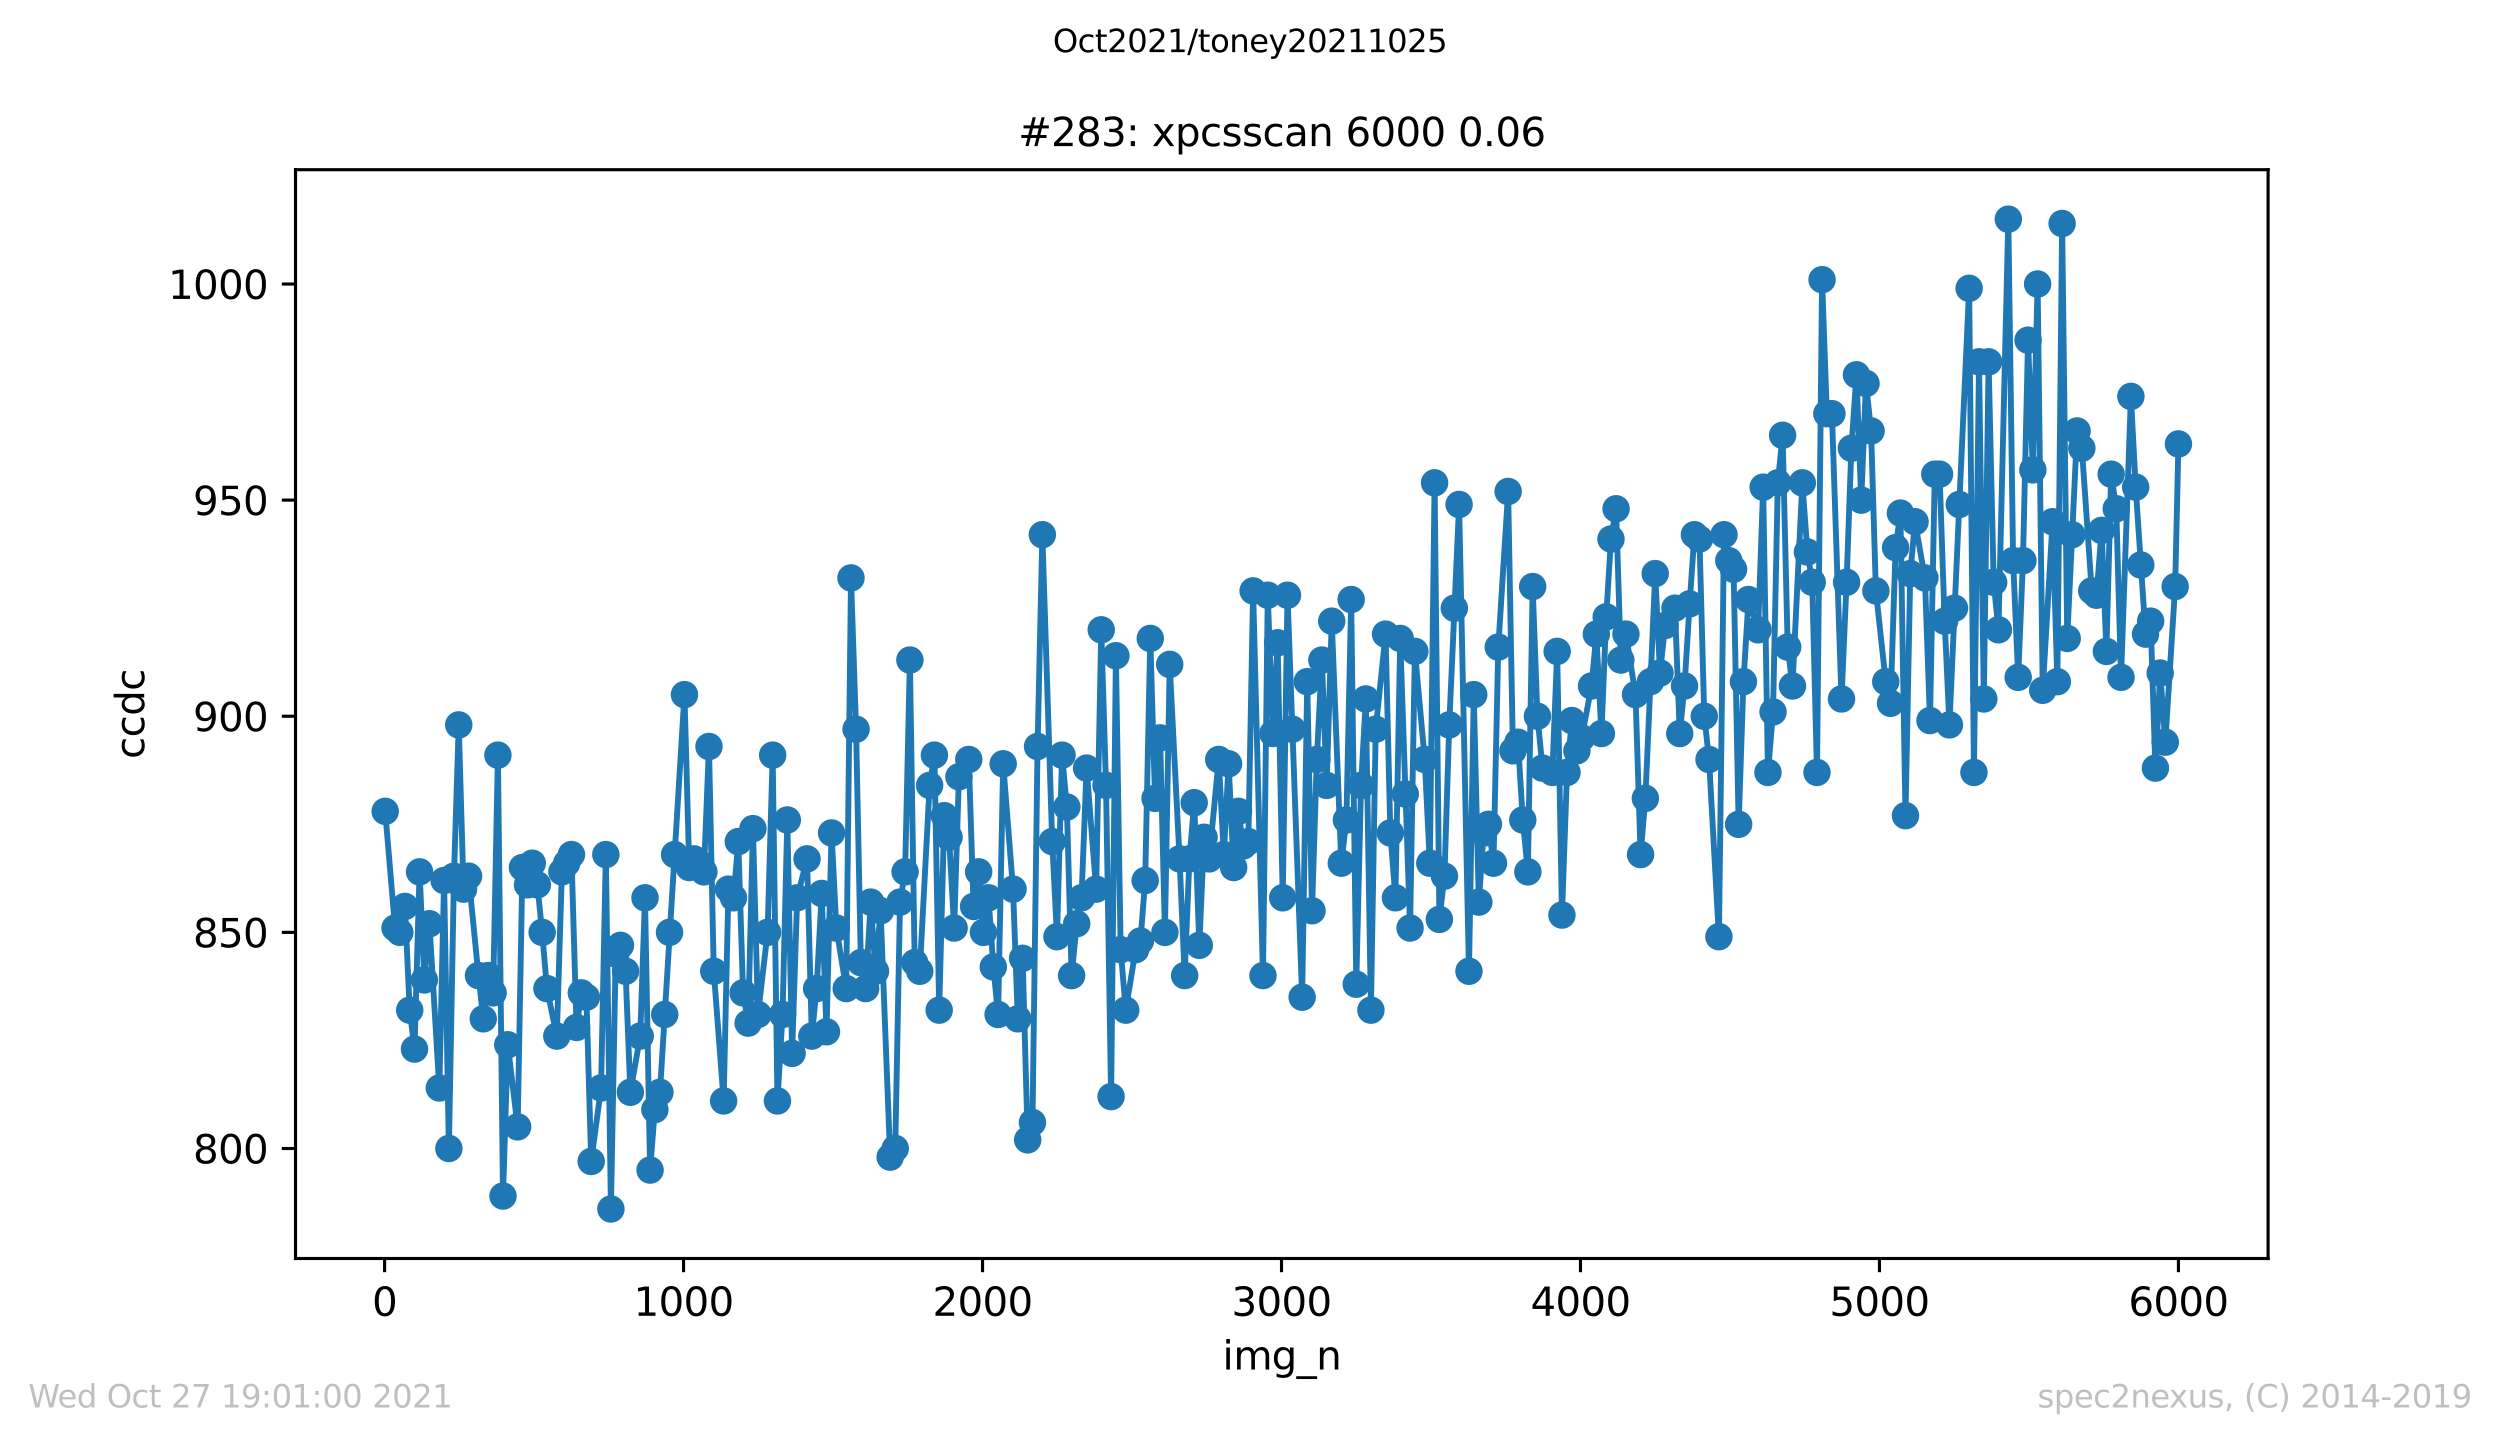
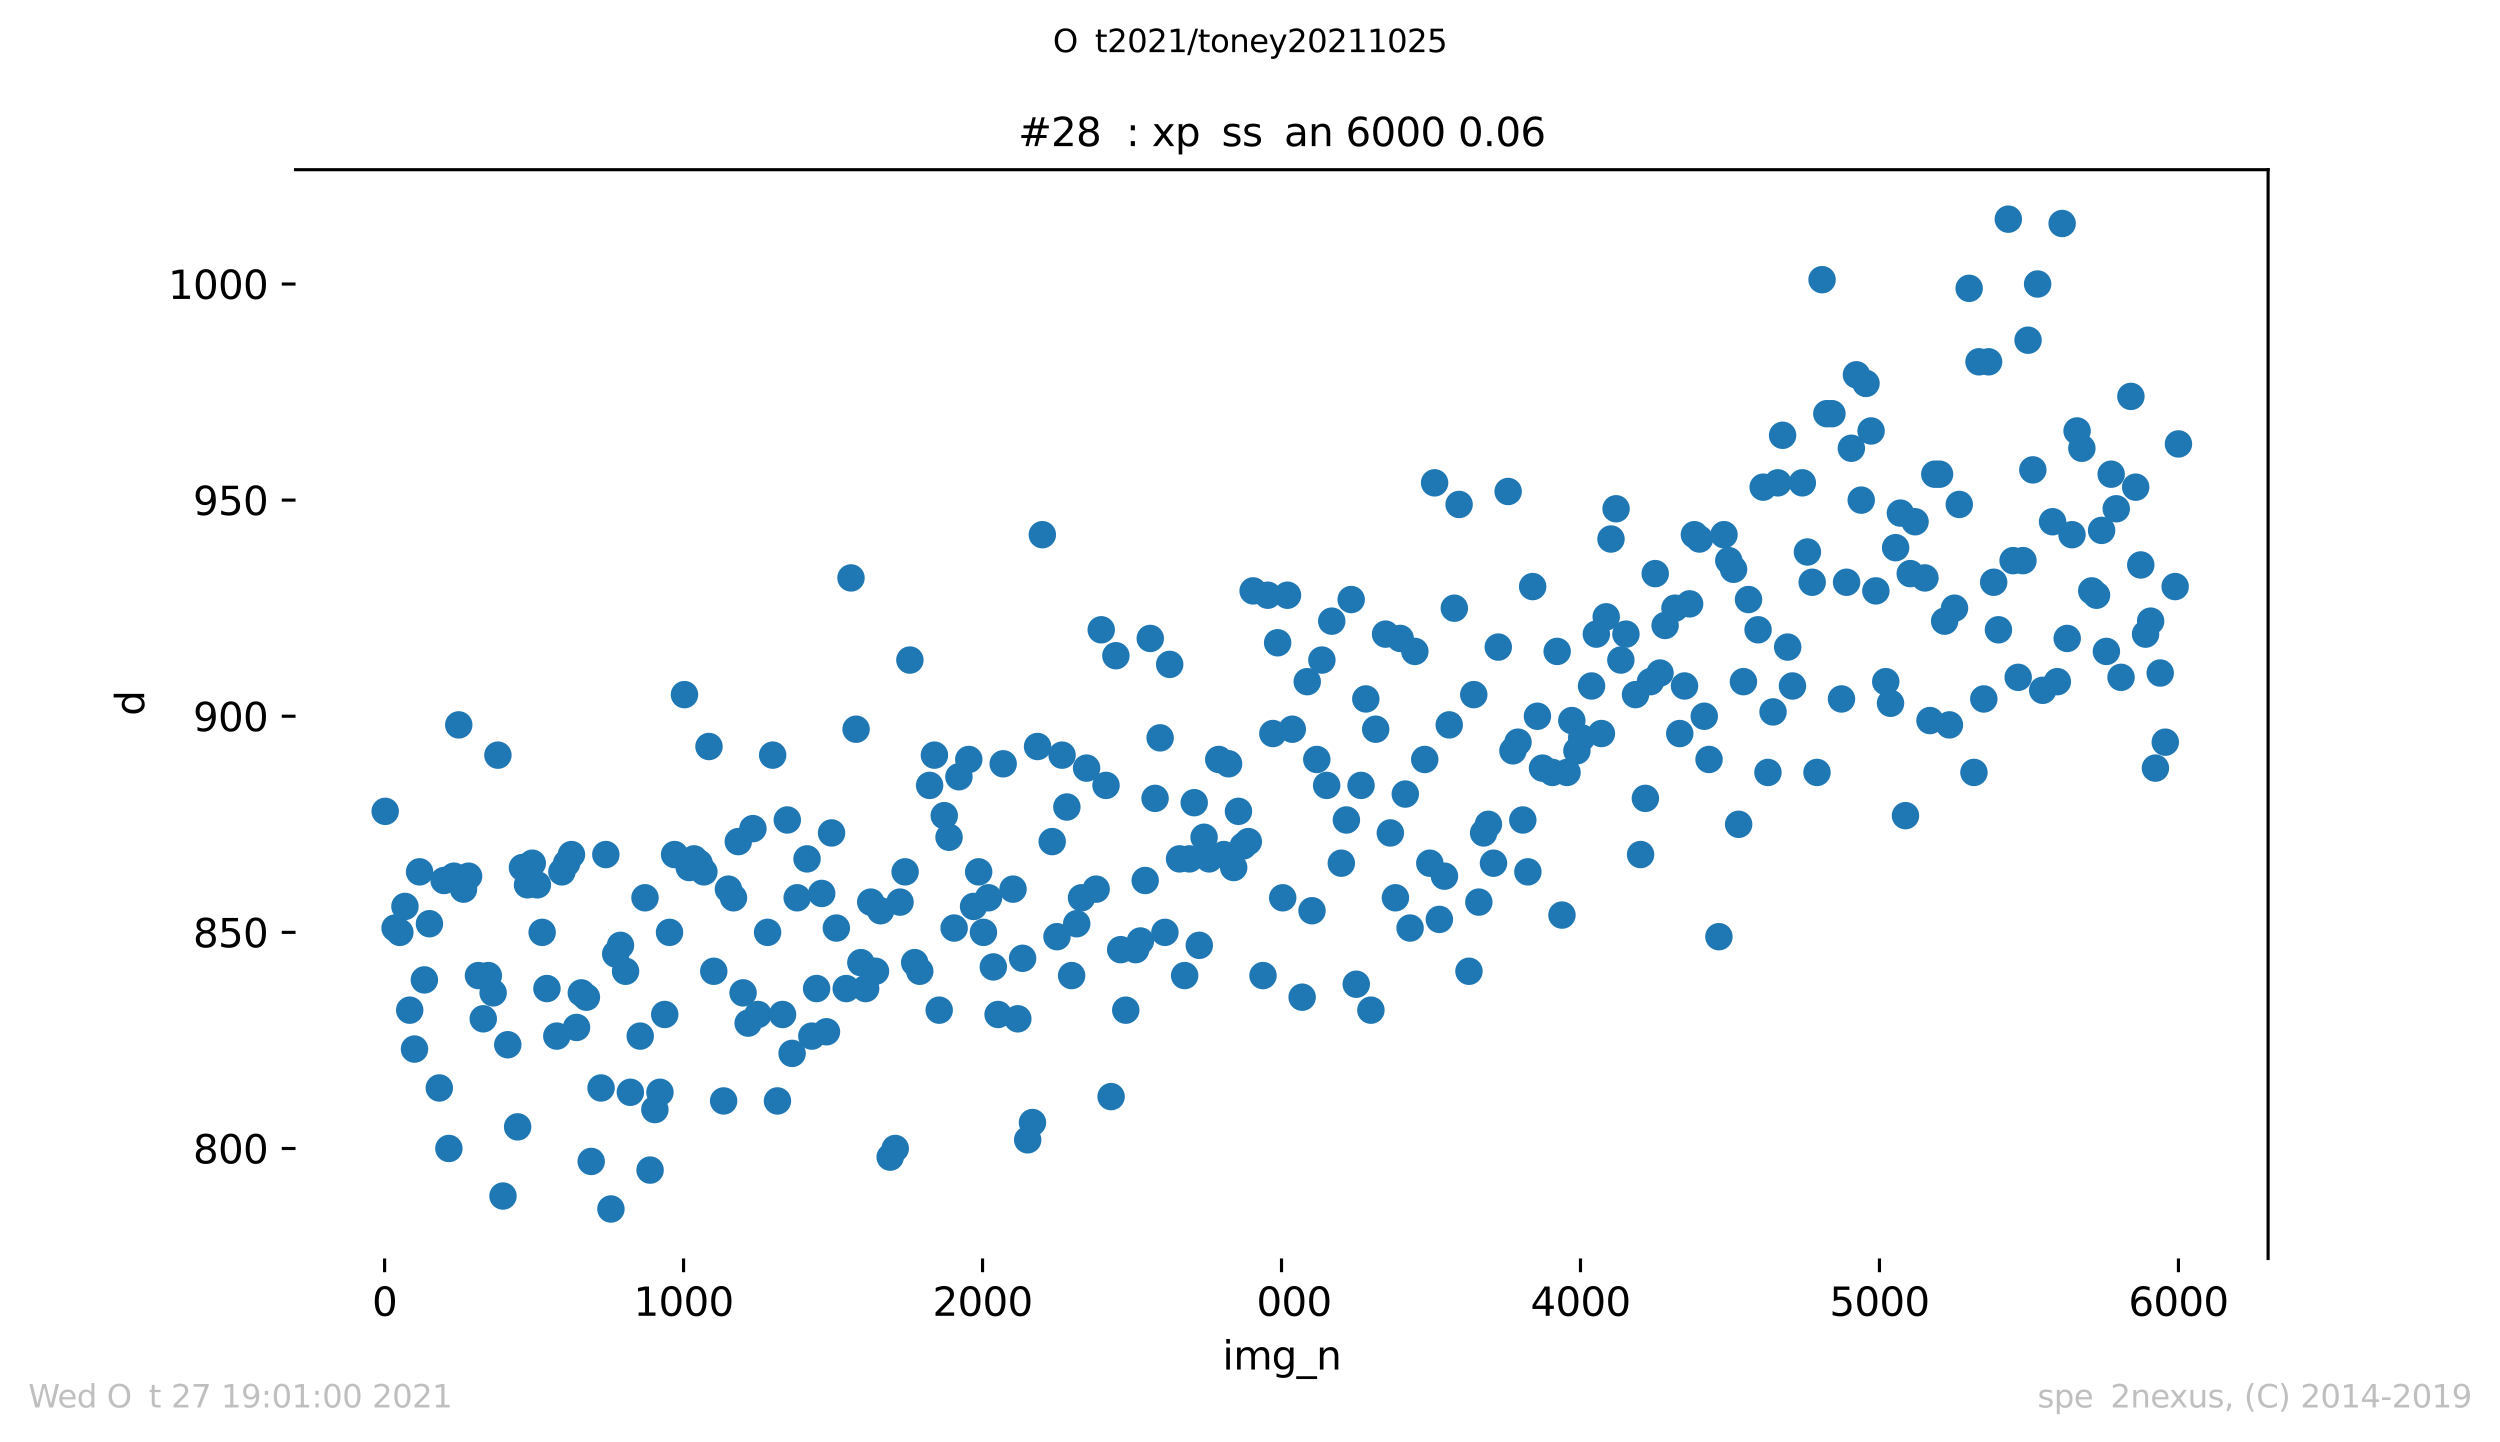
<svg xmlns="http://www.w3.org/2000/svg" xmlns:xlink="http://www.w3.org/1999/xlink" height="367.2pt" version="1.1" viewBox="0 0 636.48 367.2" width="636.48pt">
  <defs>
    <style type="text/css">*{stroke-linecap:butt;stroke-linejoin:round;}</style>
  </defs>
  <g id="figure_1">
    <g id="patch_1">
      <path d="M 0 367.2  L 636.48 367.2  L 636.48 0  L 0 0  z " style="fill:#ffffff;" />
    </g>
    <g id="axes_1">
      <g id="patch_2">
        <path d="M 75.24 320.4  L 577.44 320.4  L 577.44 43.2  L 75.24 43.2  z " style="fill:#ffffff;" />
      </g>
      <g id="matplotlib.axis_1">
        <g id="xtick_1">
          <g id="line2d_1">
            <defs>
              <path d="M 0 0  L 0 3.5  " id="mca89c0a1c6" style="stroke:#000000;stroke-width:0.8;" />
            </defs>
            <g>
              <use style="stroke:#000000;stroke-width:0.8;" x="97.915" xlink:href="#mca89c0a1c6" y="320.4" />
            </g>
          </g>
          <g id="text_1">
            <g transform="translate(94.734 334.998)scale(0.1 -0.1)">
              <defs>
                <path d="M 2034 4250  Q 1547 4250 1301 3770  Q 1056 3291 1056 2328  Q 1056 1369 1301 889  Q 1547 409 2034 409  Q 2525 409 2770 889  Q 3016 1369 3016 2328  Q 3016 3291 2770 3770  Q 2525 4250 2034 4250  z M 2034 4750  Q 2819 4750 3233 4129  Q 3647 3509 3647 2328  Q 3647 1150 3233 529  Q 2819 -91 2034 -91  Q 1250 -91 836 529  Q 422 1150 422 2328  Q 422 3509 836 4129  Q 1250 4750 2034 4750  z " id="DejaVuSans-30" transform="scale(0.016)" />
              </defs>
              <use xlink:href="#DejaVuSans-30" />
            </g>
          </g>
        </g>
        <g id="xtick_2">
          <g id="line2d_2">
            <g>
              <use style="stroke:#000000;stroke-width:0.8;" x="174.031" xlink:href="#mca89c0a1c6" y="320.4" />
            </g>
          </g>
          <g id="text_2">
            <g transform="translate(161.306 334.998)scale(0.1 -0.1)">
              <defs>
                <path d="M 794 531  L 1825 531  L 1825 4091  L 703 3866  L 703 4441  L 1819 4666  L 2450 4666  L 2450 531  L 3481 531  L 3481 0  L 794 0  L 794 531  z " id="DejaVuSans-31" transform="scale(0.016)" />
              </defs>
              <use xlink:href="#DejaVuSans-31" />
              <use x="63.623" xlink:href="#DejaVuSans-30" />
              <use x="127.246" xlink:href="#DejaVuSans-30" />
              <use x="190.869" xlink:href="#DejaVuSans-30" />
            </g>
          </g>
        </g>
        <g id="xtick_3">
          <g id="line2d_3">
            <g>
              <use style="stroke:#000000;stroke-width:0.8;" x="250.148" xlink:href="#mca89c0a1c6" y="320.4" />
            </g>
          </g>
          <g id="text_3">
            <g transform="translate(237.423 334.998)scale(0.1 -0.1)">
              <defs>
                <path d="M 1228 531  L 3431 531  L 3431 0  L 469 0  L 469 531  Q 828 903 1448 1529  Q 2069 2156 2228 2338  Q 2531 2678 2651 2914  Q 2772 3150 2772 3378  Q 2772 3750 2511 3984  Q 2250 4219 1831 4219  Q 1534 4219 1204 4116  Q 875 4013 500 3803  L 500 4441  Q 881 4594 1212 4672  Q 1544 4750 1819 4750  Q 2544 4750 2975 4387  Q 3406 4025 3406 3419  Q 3406 3131 3298 2873  Q 3191 2616 2906 2266  Q 2828 2175 2409 1742  Q 1991 1309 1228 531  z " id="DejaVuSans-32" transform="scale(0.016)" />
              </defs>
              <use xlink:href="#DejaVuSans-32" />
              <use x="63.623" xlink:href="#DejaVuSans-30" />
              <use x="127.246" xlink:href="#DejaVuSans-30" />
              <use x="190.869" xlink:href="#DejaVuSans-30" />
            </g>
          </g>
        </g>
        <g id="xtick_4">
          <g id="line2d_4">
            <g>
              <use style="stroke:#000000;stroke-width:0.8;" x="326.264" xlink:href="#mca89c0a1c6" y="320.4" />
            </g>
          </g>
          <g id="text_4">
            <g transform="translate(313.539 334.998)scale(0.1 -0.1)">
              <defs>
-                 <path d="M 2597 2516  Q 3050 2419 3304 2112  Q 3559 1806 3559 1356  Q 3559 666 3084 287  Q 2609 -91 1734 -91  Q 1441 -91 1130 -33  Q 819 25 488 141  L 488 750  Q 750 597 1062 519  Q 1375 441 1716 441  Q 2309 441 2620 675  Q 2931 909 2931 1356  Q 2931 1769 2642 2001  Q 2353 2234 1838 2234  L 1294 2234  L 1294 2753  L 1863 2753  Q 2328 2753 2575 2939  Q 2822 3125 2822 3475  Q 2822 3834 2567 4026  Q 2313 4219 1838 4219  Q 1578 4219 1281 4162  Q 984 4106 628 3988  L 628 4550  Q 988 4650 1302 4700  Q 1616 4750 1894 4750  Q 2613 4750 3031 4423  Q 3450 4097 3450 3541  Q 3450 3153 3228 2886  Q 3006 2619 2597 2516  z " id="DejaVuSans-33" transform="scale(0.016)" />
-               </defs>
+                 </defs>
              <use xlink:href="#DejaVuSans-33" />
              <use x="63.623" xlink:href="#DejaVuSans-30" />
              <use x="127.246" xlink:href="#DejaVuSans-30" />
              <use x="190.869" xlink:href="#DejaVuSans-30" />
            </g>
          </g>
        </g>
        <g id="xtick_5">
          <g id="line2d_5">
            <g>
              <use style="stroke:#000000;stroke-width:0.8;" x="402.38" xlink:href="#mca89c0a1c6" y="320.4" />
            </g>
          </g>
          <g id="text_5">
            <g transform="translate(389.655 334.998)scale(0.1 -0.1)">
              <defs>
                <path d="M 2419 4116  L 825 1625  L 2419 1625  L 2419 4116  z M 2253 4666  L 3047 4666  L 3047 1625  L 3713 1625  L 3713 1100  L 3047 1100  L 3047 0  L 2419 0  L 2419 1100  L 313 1100  L 313 1709  L 2253 4666  z " id="DejaVuSans-34" transform="scale(0.016)" />
              </defs>
              <use xlink:href="#DejaVuSans-34" />
              <use x="63.623" xlink:href="#DejaVuSans-30" />
              <use x="127.246" xlink:href="#DejaVuSans-30" />
              <use x="190.869" xlink:href="#DejaVuSans-30" />
            </g>
          </g>
        </g>
        <g id="xtick_6">
          <g id="line2d_6">
            <g>
              <use style="stroke:#000000;stroke-width:0.8;" x="478.496" xlink:href="#mca89c0a1c6" y="320.4" />
            </g>
          </g>
          <g id="text_6">
            <g transform="translate(465.771 334.998)scale(0.1 -0.1)">
              <defs>
                <path d="M 691 4666  L 3169 4666  L 3169 4134  L 1269 4134  L 1269 2991  Q 1406 3038 1543 3061  Q 1681 3084 1819 3084  Q 2600 3084 3056 2656  Q 3513 2228 3513 1497  Q 3513 744 3044 326  Q 2575 -91 1722 -91  Q 1428 -91 1123 -41  Q 819 9 494 109  L 494 744  Q 775 591 1075 516  Q 1375 441 1709 441  Q 2250 441 2565 725  Q 2881 1009 2881 1497  Q 2881 1984 2565 2268  Q 2250 2553 1709 2553  Q 1456 2553 1204 2497  Q 953 2441 691 2322  L 691 4666  z " id="DejaVuSans-35" transform="scale(0.016)" />
              </defs>
              <use xlink:href="#DejaVuSans-35" />
              <use x="63.623" xlink:href="#DejaVuSans-30" />
              <use x="127.246" xlink:href="#DejaVuSans-30" />
              <use x="190.869" xlink:href="#DejaVuSans-30" />
            </g>
          </g>
        </g>
        <g id="xtick_7">
          <g id="line2d_7">
            <g>
              <use style="stroke:#000000;stroke-width:0.8;" x="554.613" xlink:href="#mca89c0a1c6" y="320.4" />
            </g>
          </g>
          <g id="text_7">
            <g transform="translate(541.888 334.998)scale(0.1 -0.1)">
              <defs>
                <path d="M 2113 2584  Q 1688 2584 1439 2293  Q 1191 2003 1191 1497  Q 1191 994 1439 701  Q 1688 409 2113 409  Q 2538 409 2786 701  Q 3034 994 3034 1497  Q 3034 2003 2786 2293  Q 2538 2584 2113 2584  z M 3366 4563  L 3366 3988  Q 3128 4100 2886 4159  Q 2644 4219 2406 4219  Q 1781 4219 1451 3797  Q 1122 3375 1075 2522  Q 1259 2794 1537 2939  Q 1816 3084 2150 3084  Q 2853 3084 3261 2657  Q 3669 2231 3669 1497  Q 3669 778 3244 343  Q 2819 -91 2113 -91  Q 1303 -91 875 529  Q 447 1150 447 2328  Q 447 3434 972 4092  Q 1497 4750 2381 4750  Q 2619 4750 2861 4703  Q 3103 4656 3366 4563  z " id="DejaVuSans-36" transform="scale(0.016)" />
              </defs>
              <use xlink:href="#DejaVuSans-36" />
              <use x="63.623" xlink:href="#DejaVuSans-30" />
              <use x="127.246" xlink:href="#DejaVuSans-30" />
              <use x="190.869" xlink:href="#DejaVuSans-30" />
            </g>
          </g>
        </g>
        <g id="text_8">
          <g transform="translate(311.238 348.677)scale(0.1 -0.1)">
            <defs>
              <path d="M 603 3500  L 1178 3500  L 1178 0  L 603 0  L 603 3500  z M 603 4863  L 1178 4863  L 1178 4134  L 603 4134  L 603 4863  z " id="DejaVuSans-69" transform="scale(0.016)" />
              <path d="M 3328 2828  Q 3544 3216 3844 3400  Q 4144 3584 4550 3584  Q 5097 3584 5394 3201  Q 5691 2819 5691 2113  L 5691 0  L 5113 0  L 5113 2094  Q 5113 2597 4934 2840  Q 4756 3084 4391 3084  Q 3944 3084 3684 2787  Q 3425 2491 3425 1978  L 3425 0  L 2847 0  L 2847 2094  Q 2847 2600 2669 2842  Q 2491 3084 2119 3084  Q 1678 3084 1418 2786  Q 1159 2488 1159 1978  L 1159 0  L 581 0  L 581 3500  L 1159 3500  L 1159 2956  Q 1356 3278 1631 3431  Q 1906 3584 2284 3584  Q 2666 3584 2933 3390  Q 3200 3197 3328 2828  z " id="DejaVuSans-6d" transform="scale(0.016)" />
              <path d="M 2906 1791  Q 2906 2416 2648 2759  Q 2391 3103 1925 3103  Q 1463 3103 1205 2759  Q 947 2416 947 1791  Q 947 1169 1205 825  Q 1463 481 1925 481  Q 2391 481 2648 825  Q 2906 1169 2906 1791  z M 3481 434  Q 3481 -459 3084 -895  Q 2688 -1331 1869 -1331  Q 1566 -1331 1297 -1286  Q 1028 -1241 775 -1147  L 775 -588  Q 1028 -725 1275 -790  Q 1522 -856 1778 -856  Q 2344 -856 2625 -561  Q 2906 -266 2906 331  L 2906 616  Q 2728 306 2450 153  Q 2172 0 1784 0  Q 1141 0 747 490  Q 353 981 353 1791  Q 353 2603 747 3093  Q 1141 3584 1784 3584  Q 2172 3584 2450 3431  Q 2728 3278 2906 2969  L 2906 3500  L 3481 3500  L 3481 434  z " id="DejaVuSans-67" transform="scale(0.016)" />
              <path d="M 3263 -1063  L 3263 -1509  L -63 -1509  L -63 -1063  L 3263 -1063  z " id="DejaVuSans-5f" transform="scale(0.016)" />
              <path d="M 3513 2113  L 3513 0  L 2938 0  L 2938 2094  Q 2938 2591 2744 2837  Q 2550 3084 2163 3084  Q 1697 3084 1428 2787  Q 1159 2491 1159 1978  L 1159 0  L 581 0  L 581 3500  L 1159 3500  L 1159 2956  Q 1366 3272 1645 3428  Q 1925 3584 2291 3584  Q 2894 3584 3203 3211  Q 3513 2838 3513 2113  z " id="DejaVuSans-6e" transform="scale(0.016)" />
            </defs>
            <use xlink:href="#DejaVuSans-69" />
            <use x="27.783" xlink:href="#DejaVuSans-6d" />
            <use x="125.195" xlink:href="#DejaVuSans-67" />
            <use x="188.672" xlink:href="#DejaVuSans-5f" />
            <use x="238.672" xlink:href="#DejaVuSans-6e" />
          </g>
        </g>
      </g>
      <g id="matplotlib.axis_2">
        <g id="ytick_1">
          <g id="line2d_8">
            <defs>
              <path d="M 0 0  L -3.5 0  " id="m61129fb521" style="stroke:#000000;stroke-width:0.8;" />
            </defs>
            <g>
              <use style="stroke:#000000;stroke-width:0.8;" x="75.24" xlink:href="#m61129fb521" y="292.394" />
            </g>
          </g>
          <g id="text_9">
            <g transform="translate(49.153 296.193)scale(0.1 -0.1)">
              <defs>
                <path d="M 2034 2216  Q 1584 2216 1326 1975  Q 1069 1734 1069 1313  Q 1069 891 1326 650  Q 1584 409 2034 409  Q 2484 409 2743 651  Q 3003 894 3003 1313  Q 3003 1734 2745 1975  Q 2488 2216 2034 2216  z M 1403 2484  Q 997 2584 770 2862  Q 544 3141 544 3541  Q 544 4100 942 4425  Q 1341 4750 2034 4750  Q 2731 4750 3128 4425  Q 3525 4100 3525 3541  Q 3525 3141 3298 2862  Q 3072 2584 2669 2484  Q 3125 2378 3379 2068  Q 3634 1759 3634 1313  Q 3634 634 3220 271  Q 2806 -91 2034 -91  Q 1263 -91 848 271  Q 434 634 434 1313  Q 434 1759 690 2068  Q 947 2378 1403 2484  z M 1172 3481  Q 1172 3119 1398 2916  Q 1625 2713 2034 2713  Q 2441 2713 2670 2916  Q 2900 3119 2900 3481  Q 2900 3844 2670 4047  Q 2441 4250 2034 4250  Q 1625 4250 1398 4047  Q 1172 3844 1172 3481  z " id="DejaVuSans-38" transform="scale(0.016)" />
              </defs>
              <use xlink:href="#DejaVuSans-38" />
              <use x="63.623" xlink:href="#DejaVuSans-30" />
              <use x="127.246" xlink:href="#DejaVuSans-30" />
            </g>
          </g>
        </g>
        <g id="ytick_2">
          <g id="line2d_9">
            <g>
              <use style="stroke:#000000;stroke-width:0.8;" x="75.24" xlink:href="#m61129fb521" y="237.372" />
            </g>
          </g>
          <g id="text_10">
            <g transform="translate(49.153 241.171)scale(0.1 -0.1)">
              <use xlink:href="#DejaVuSans-38" />
              <use x="63.623" xlink:href="#DejaVuSans-35" />
              <use x="127.246" xlink:href="#DejaVuSans-30" />
            </g>
          </g>
        </g>
        <g id="ytick_3">
          <g id="line2d_10">
            <g>
              <use style="stroke:#000000;stroke-width:0.8;" x="75.24" xlink:href="#m61129fb521" y="182.35" />
            </g>
          </g>
          <g id="text_11">
            <g transform="translate(49.153 186.149)scale(0.1 -0.1)">
              <defs>
                <path d="M 703 97  L 703 672  Q 941 559 1184 500  Q 1428 441 1663 441  Q 2288 441 2617 861  Q 2947 1281 2994 2138  Q 2813 1869 2534 1725  Q 2256 1581 1919 1581  Q 1219 1581 811 2004  Q 403 2428 403 3163  Q 403 3881 828 4315  Q 1253 4750 1959 4750  Q 2769 4750 3195 4129  Q 3622 3509 3622 2328  Q 3622 1225 3098 567  Q 2575 -91 1691 -91  Q 1453 -91 1209 -44  Q 966 3 703 97  z M 1959 2075  Q 2384 2075 2632 2365  Q 2881 2656 2881 3163  Q 2881 3666 2632 3958  Q 2384 4250 1959 4250  Q 1534 4250 1286 3958  Q 1038 3666 1038 3163  Q 1038 2656 1286 2365  Q 1534 2075 1959 2075  z " id="DejaVuSans-39" transform="scale(0.016)" />
              </defs>
              <use xlink:href="#DejaVuSans-39" />
              <use x="63.623" xlink:href="#DejaVuSans-30" />
              <use x="127.246" xlink:href="#DejaVuSans-30" />
            </g>
          </g>
        </g>
        <g id="ytick_4">
          <g id="line2d_11">
            <g>
              <use style="stroke:#000000;stroke-width:0.8;" x="75.24" xlink:href="#m61129fb521" y="127.328" />
            </g>
          </g>
          <g id="text_12">
            <g transform="translate(49.153 131.128)scale(0.1 -0.1)">
              <use xlink:href="#DejaVuSans-39" />
              <use x="63.623" xlink:href="#DejaVuSans-35" />
              <use x="127.246" xlink:href="#DejaVuSans-30" />
            </g>
          </g>
        </g>
        <g id="ytick_5">
          <g id="line2d_12">
            <g>
              <use style="stroke:#000000;stroke-width:0.8;" x="75.24" xlink:href="#m61129fb521" y="72.307" />
            </g>
          </g>
          <g id="text_13">
            <g transform="translate(42.79 76.106)scale(0.1 -0.1)">
              <use xlink:href="#DejaVuSans-31" />
              <use x="63.623" xlink:href="#DejaVuSans-30" />
              <use x="127.246" xlink:href="#DejaVuSans-30" />
              <use x="190.869" xlink:href="#DejaVuSans-30" />
            </g>
          </g>
        </g>
        <g id="text_14">
          <g transform="translate(36.71 193.222)rotate(-90)scale(0.1 -0.1)">
            <defs>
-               <path d="M 3122 3366  L 3122 2828  Q 2878 2963 2633 3030  Q 2388 3097 2138 3097  Q 1578 3097 1268 2742  Q 959 2388 959 1747  Q 959 1106 1268 751  Q 1578 397 2138 397  Q 2388 397 2633 464  Q 2878 531 3122 666  L 3122 134  Q 2881 22 2623 -34  Q 2366 -91 2075 -91  Q 1284 -91 818 406  Q 353 903 353 1747  Q 353 2603 823 3093  Q 1294 3584 2113 3584  Q 2378 3584 2631 3529  Q 2884 3475 3122 3366  z " id="DejaVuSans-63" transform="scale(0.016)" />
              <path d="M 2906 2969  L 2906 4863  L 3481 4863  L 3481 0  L 2906 0  L 2906 525  Q 2725 213 2448 61  Q 2172 -91 1784 -91  Q 1150 -91 751 415  Q 353 922 353 1747  Q 353 2572 751 3078  Q 1150 3584 1784 3584  Q 2172 3584 2448 3432  Q 2725 3281 2906 2969  z M 947 1747  Q 947 1113 1208 752  Q 1469 391 1925 391  Q 2381 391 2643 752  Q 2906 1113 2906 1747  Q 2906 2381 2643 2742  Q 2381 3103 1925 3103  Q 1469 3103 1208 2742  Q 947 2381 947 1747  z " id="DejaVuSans-64" transform="scale(0.016)" />
            </defs>
            <use xlink:href="#DejaVuSans-63" />
            <use x="54.98" xlink:href="#DejaVuSans-63" />
            <use x="109.961" xlink:href="#DejaVuSans-64" />
            <use x="173.438" xlink:href="#DejaVuSans-63" />
          </g>
        </g>
      </g>
      <g id="line2d_13">
-         <path clip-path="url(#pf2af2f25d4)" d="M 98.067 206.56  L 100.579 236.272  L 101.797 237.372  L 103.091 230.769  L 104.309 257.18  L 105.527 267.084  L 106.821 221.966  L 108.039 249.477  L 109.332 235.171  L 111.844 276.988  L 113.062 224.167  L 114.28 292.394  L 115.574 223.066  L 116.792 184.551  L 118.01 226.368  L 119.304 223.066  L 121.816 248.376  L 123.033 259.381  L 124.327 248.376  L 125.545 252.778  L 126.763 192.254  L 128.057 304.499  L 129.275 265.983  L 131.787 286.892  L 133.005 220.866  L 134.299 225.267  L 135.516 219.765  L 136.81 225.267  L 138.028 237.372  L 139.246 251.678  L 141.758 263.783  L 143.052 221.966  L 145.488 217.564  L 146.782 261.582  L 148 252.778  L 149.294 253.879  L 150.511 295.695  L 153.023 276.988  L 154.241 217.564  L 155.535 307.8  L 156.753 242.874  L 157.971 240.673  L 159.265 247.276  L 160.483 278.088  L 162.994 263.783  L 164.212 228.569  L 165.506 297.896  L 166.724 282.49  L 168.018 278.088  L 174.26 176.848  L 175.478 220.866  L 176.695 218.665  L 177.989 219.765  L 179.207 221.966  L 180.501 190.053  L 181.719 247.276  L 184.231 280.289  L 185.449 226.368  L 186.743 228.569  L 187.961 214.263  L 189.178 252.778  L 190.472 260.481  L 191.69 210.962  L 192.984 258.28  L 195.42 237.372  L 196.714 192.254  L 197.932 280.289  L 199.226 258.28  L 200.444 208.761  L 201.662 268.184  L 202.956 228.569  L 205.467 218.665  L 206.685 263.783  L 207.903 251.678  L 209.197 227.468  L 210.415 262.682  L 211.709 212.062  L 212.927 236.272  L 215.439 251.678  L 216.656 147.136  L 217.95 185.652  L 219.168 245.075  L 220.386 251.678  L 221.68 229.669  L 222.898 247.276  L 224.192 231.87  L 226.628 294.595  L 227.922 292.394  L 229.14 229.669  L 230.433 221.966  L 231.651 168.045  L 232.869 245.075  L 234.163 247.276  L 236.675 199.957  L 237.893 192.254  L 239.111 257.18  L 240.405 207.66  L 241.623 213.162  L 242.917 236.272  L 244.134 197.756  L 246.646 193.355  L 247.864 230.769  L 249.158 221.966  L 250.376 237.372  L 251.67 228.569  L 252.888 246.176  L 254.106 258.28  L 255.4 194.455  L 257.911 226.368  L 259.129 259.381  L 260.347 243.975  L 261.641 290.193  L 262.859 285.791  L 264.153 190.053  L 265.371 136.132  L 267.883 214.263  L 269.101 238.472  L 270.395 192.254  L 271.612 205.459  L 272.83 248.376  L 274.124 235.171  L 275.342 228.569  L 276.636 195.555  L 279.072 226.368  L 280.366 160.341  L 281.584 199.957  L 282.878 279.189  L 284.095 166.944  L 285.313 241.774  L 286.607 257.18  L 289.119 241.774  L 290.337 239.573  L 291.555 224.167  L 292.849 162.542  L 294.067 203.259  L 295.361 187.852  L 296.579 237.372  L 297.796 169.145  L 300.308 218.665  L 301.602 248.376  L 302.82 218.665  L 304.038 204.359  L 305.332 240.673  L 306.55 213.162  L 307.844 218.665  L 310.279 193.355  L 311.573 217.564  L 312.791 194.455  L 314.085 220.866  L 315.303 206.56  L 316.521 215.363  L 317.815 214.263  L 319.033 150.438  L 321.545 248.376  L 322.763 151.538  L 324.057 186.752  L 325.274 163.643  L 326.568 228.569  L 327.786 151.538  L 331.516 253.879  L 332.81 173.547  L 334.028 231.87  L 335.246 193.355  L 336.54 168.045  L 337.757 199.957  L 339.051 158.141  L 341.487 219.765  L 342.781 208.761  L 343.999 152.638  L 345.293 250.577  L 346.511 199.957  L 347.729 177.948  L 349.023 257.18  L 350.241 185.652  L 352.752 161.442  L 353.97 212.062  L 355.264 228.569  L 356.482 162.542  L 358.994 236.272  L 360.212 165.844  L 362.724 193.355  L 364.018 219.765  L 365.235 122.927  L 366.453 234.071  L 367.747 223.066  L 368.965 184.551  L 371.477 128.429  L 373.989 247.276  L 375.207 176.848  L 376.501 229.669  L 377.718 212.062  L 378.936 209.861  L 380.23 219.765  L 381.448 164.743  L 383.96 125.128  L 385.178 191.154  L 386.472 188.953  L 387.69 208.761  L 388.984 221.966  L 390.202 149.337  L 391.419 182.35  L 392.713 195.555  L 395.225 196.656  L 396.443 165.844  L 397.661 232.97  L 398.955 196.656  L 400.173 183.451  L 401.467 191.154  L 402.685 187.852  L 405.196 174.647  L 406.414 161.442  L 407.708 186.752  L 408.926 157.04  L 410.144 137.232  L 411.438 129.529  L 412.656 168.045  L 413.95 161.442  L 416.386 176.848  L 417.68 217.564  L 418.897 203.259  L 421.409 146.036  L 422.627 171.346  L 423.921 159.241  L 426.433 154.839  L 427.651 186.752  L 428.869 174.647  L 430.163 153.739  L 431.38 136.132  L 432.674 137.232  L 433.892 182.35  L 435.11 193.355  L 437.622 238.472  L 438.916 136.132  L 440.134 142.734  L 441.352 144.935  L 442.646 209.861  L 443.864 173.547  L 445.158 152.638  L 447.593 160.341  L 448.887 124.027  L 450.105 196.656  L 451.399 181.25  L 452.617 122.927  L 453.835 110.822  L 455.129 164.743  L 456.347 174.647  L 458.858 122.927  L 460.152 140.534  L 461.37 148.237  L 462.588 196.656  L 463.882 71.206  L 465.1 105.32  L 466.394 105.32  L 468.83 177.948  L 470.124 148.237  L 471.342 114.123  L 472.635 95.416  L 473.853 127.328  L 475.071 97.617  L 476.365 109.721  L 477.583 150.438  L 480.095 173.547  L 481.313 179.049  L 482.607 139.433  L 483.825 130.63  L 485.119 207.66  L 486.336 146.036  L 487.554 132.831  L 490.066 147.136  L 491.36 183.451  L 492.578 120.726  L 493.796 120.726  L 495.09 158.141  L 496.308 184.551  L 498.819 128.429  L 501.331 73.407  L 502.549 196.656  L 503.843 92.114  L 505.061 177.948  L 506.279 92.114  L 507.573 148.237  L 508.791 160.341  L 511.303 55.8  L 512.52 142.734  L 513.814 172.446  L 515.032 142.734  L 516.326 86.612  L 517.544 119.625  L 518.762 72.307  L 520.056 175.748  L 522.568 132.831  L 523.786 173.547  L 525.003 56.9  L 526.297 162.542  L 528.809 109.721  L 530.027 114.123  L 532.539 150.438  L 533.757 151.538  L 535.051 135.031  L 536.269 165.844  L 537.487 120.726  L 538.781 129.529  L 539.998 172.446  L 542.51 100.918  L 543.728 124.027  L 546.24 161.442  L 547.534 158.141  L 548.752 195.555  L 549.97 171.346  L 551.264 188.953  L 553.775 149.337  L 554.613 113.023  L 554.613 113.023  " style="fill:none;stroke:#1f77b4;stroke-linecap:square;stroke-width:1.5;" />
        <defs>
          <path d="M 0 3  C 0.796 3 1.559 2.684 2.121 2.121  C 2.684 1.559 3 0.796 3 0  C 3 -0.796 2.684 -1.559 2.121 -2.121  C 1.559 -2.684 0.796 -3 0 -3  C -0.796 -3 -1.559 -2.684 -2.121 -2.121  C -2.684 -1.559 -3 -0.796 -3 0  C -3 0.796 -2.684 1.559 -2.121 2.121  C -1.559 2.684 -0.796 3 0 3  z " id="ma338a636b8" style="stroke:#1f77b4;" />
        </defs>
        <g clip-path="url(#pf2af2f25d4)">
          <use style="fill:#1f77b4;stroke:#1f77b4;" x="98.067" xlink:href="#ma338a636b8" y="206.56" />
          <use style="fill:#1f77b4;stroke:#1f77b4;" x="100.579" xlink:href="#ma338a636b8" y="236.272" />
          <use style="fill:#1f77b4;stroke:#1f77b4;" x="101.797" xlink:href="#ma338a636b8" y="237.372" />
          <use style="fill:#1f77b4;stroke:#1f77b4;" x="103.091" xlink:href="#ma338a636b8" y="230.769" />
          <use style="fill:#1f77b4;stroke:#1f77b4;" x="104.309" xlink:href="#ma338a636b8" y="257.18" />
          <use style="fill:#1f77b4;stroke:#1f77b4;" x="105.527" xlink:href="#ma338a636b8" y="267.084" />
          <use style="fill:#1f77b4;stroke:#1f77b4;" x="106.821" xlink:href="#ma338a636b8" y="221.966" />
          <use style="fill:#1f77b4;stroke:#1f77b4;" x="108.039" xlink:href="#ma338a636b8" y="249.477" />
          <use style="fill:#1f77b4;stroke:#1f77b4;" x="109.332" xlink:href="#ma338a636b8" y="235.171" />
          <use style="fill:#1f77b4;stroke:#1f77b4;" x="111.844" xlink:href="#ma338a636b8" y="276.988" />
          <use style="fill:#1f77b4;stroke:#1f77b4;" x="113.062" xlink:href="#ma338a636b8" y="224.167" />
          <use style="fill:#1f77b4;stroke:#1f77b4;" x="114.28" xlink:href="#ma338a636b8" y="292.394" />
          <use style="fill:#1f77b4;stroke:#1f77b4;" x="115.574" xlink:href="#ma338a636b8" y="223.066" />
          <use style="fill:#1f77b4;stroke:#1f77b4;" x="116.792" xlink:href="#ma338a636b8" y="184.551" />
          <use style="fill:#1f77b4;stroke:#1f77b4;" x="118.01" xlink:href="#ma338a636b8" y="226.368" />
          <use style="fill:#1f77b4;stroke:#1f77b4;" x="119.304" xlink:href="#ma338a636b8" y="223.066" />
          <use style="fill:#1f77b4;stroke:#1f77b4;" x="121.816" xlink:href="#ma338a636b8" y="248.376" />
          <use style="fill:#1f77b4;stroke:#1f77b4;" x="123.033" xlink:href="#ma338a636b8" y="259.381" />
          <use style="fill:#1f77b4;stroke:#1f77b4;" x="124.327" xlink:href="#ma338a636b8" y="248.376" />
          <use style="fill:#1f77b4;stroke:#1f77b4;" x="125.545" xlink:href="#ma338a636b8" y="252.778" />
          <use style="fill:#1f77b4;stroke:#1f77b4;" x="126.763" xlink:href="#ma338a636b8" y="192.254" />
          <use style="fill:#1f77b4;stroke:#1f77b4;" x="128.057" xlink:href="#ma338a636b8" y="304.499" />
          <use style="fill:#1f77b4;stroke:#1f77b4;" x="129.275" xlink:href="#ma338a636b8" y="265.983" />
          <use style="fill:#1f77b4;stroke:#1f77b4;" x="131.787" xlink:href="#ma338a636b8" y="286.892" />
          <use style="fill:#1f77b4;stroke:#1f77b4;" x="133.005" xlink:href="#ma338a636b8" y="220.866" />
          <use style="fill:#1f77b4;stroke:#1f77b4;" x="134.299" xlink:href="#ma338a636b8" y="225.267" />
          <use style="fill:#1f77b4;stroke:#1f77b4;" x="135.516" xlink:href="#ma338a636b8" y="219.765" />
          <use style="fill:#1f77b4;stroke:#1f77b4;" x="136.81" xlink:href="#ma338a636b8" y="225.267" />
          <use style="fill:#1f77b4;stroke:#1f77b4;" x="138.028" xlink:href="#ma338a636b8" y="237.372" />
          <use style="fill:#1f77b4;stroke:#1f77b4;" x="139.246" xlink:href="#ma338a636b8" y="251.678" />
          <use style="fill:#1f77b4;stroke:#1f77b4;" x="141.758" xlink:href="#ma338a636b8" y="263.783" />
          <use style="fill:#1f77b4;stroke:#1f77b4;" x="143.052" xlink:href="#ma338a636b8" y="221.966" />
          <use style="fill:#1f77b4;stroke:#1f77b4;" x="144.27" xlink:href="#ma338a636b8" y="219.765" />
          <use style="fill:#1f77b4;stroke:#1f77b4;" x="145.488" xlink:href="#ma338a636b8" y="217.564" />
          <use style="fill:#1f77b4;stroke:#1f77b4;" x="146.782" xlink:href="#ma338a636b8" y="261.582" />
          <use style="fill:#1f77b4;stroke:#1f77b4;" x="148" xlink:href="#ma338a636b8" y="252.778" />
          <use style="fill:#1f77b4;stroke:#1f77b4;" x="149.294" xlink:href="#ma338a636b8" y="253.879" />
          <use style="fill:#1f77b4;stroke:#1f77b4;" x="150.511" xlink:href="#ma338a636b8" y="295.695" />
          <use style="fill:#1f77b4;stroke:#1f77b4;" x="153.023" xlink:href="#ma338a636b8" y="276.988" />
          <use style="fill:#1f77b4;stroke:#1f77b4;" x="154.241" xlink:href="#ma338a636b8" y="217.564" />
          <use style="fill:#1f77b4;stroke:#1f77b4;" x="155.535" xlink:href="#ma338a636b8" y="307.8" />
          <use style="fill:#1f77b4;stroke:#1f77b4;" x="156.753" xlink:href="#ma338a636b8" y="242.874" />
          <use style="fill:#1f77b4;stroke:#1f77b4;" x="157.971" xlink:href="#ma338a636b8" y="240.673" />
          <use style="fill:#1f77b4;stroke:#1f77b4;" x="159.265" xlink:href="#ma338a636b8" y="247.276" />
          <use style="fill:#1f77b4;stroke:#1f77b4;" x="160.483" xlink:href="#ma338a636b8" y="278.088" />
          <use style="fill:#1f77b4;stroke:#1f77b4;" x="162.994" xlink:href="#ma338a636b8" y="263.783" />
          <use style="fill:#1f77b4;stroke:#1f77b4;" x="164.212" xlink:href="#ma338a636b8" y="228.569" />
          <use style="fill:#1f77b4;stroke:#1f77b4;" x="165.506" xlink:href="#ma338a636b8" y="297.896" />
          <use style="fill:#1f77b4;stroke:#1f77b4;" x="166.724" xlink:href="#ma338a636b8" y="282.49" />
          <use style="fill:#1f77b4;stroke:#1f77b4;" x="168.018" xlink:href="#ma338a636b8" y="278.088" />
          <use style="fill:#1f77b4;stroke:#1f77b4;" x="169.236" xlink:href="#ma338a636b8" y="258.28" />
          <use style="fill:#1f77b4;stroke:#1f77b4;" x="170.454" xlink:href="#ma338a636b8" y="237.372" />
          <use style="fill:#1f77b4;stroke:#1f77b4;" x="171.748" xlink:href="#ma338a636b8" y="217.564" />
          <use style="fill:#1f77b4;stroke:#1f77b4;" x="174.26" xlink:href="#ma338a636b8" y="176.848" />
          <use style="fill:#1f77b4;stroke:#1f77b4;" x="175.478" xlink:href="#ma338a636b8" y="220.866" />
          <use style="fill:#1f77b4;stroke:#1f77b4;" x="176.695" xlink:href="#ma338a636b8" y="218.665" />
          <use style="fill:#1f77b4;stroke:#1f77b4;" x="177.989" xlink:href="#ma338a636b8" y="219.765" />
          <use style="fill:#1f77b4;stroke:#1f77b4;" x="179.207" xlink:href="#ma338a636b8" y="221.966" />
          <use style="fill:#1f77b4;stroke:#1f77b4;" x="180.501" xlink:href="#ma338a636b8" y="190.053" />
          <use style="fill:#1f77b4;stroke:#1f77b4;" x="181.719" xlink:href="#ma338a636b8" y="247.276" />
          <use style="fill:#1f77b4;stroke:#1f77b4;" x="184.231" xlink:href="#ma338a636b8" y="280.289" />
          <use style="fill:#1f77b4;stroke:#1f77b4;" x="185.449" xlink:href="#ma338a636b8" y="226.368" />
          <use style="fill:#1f77b4;stroke:#1f77b4;" x="186.743" xlink:href="#ma338a636b8" y="228.569" />
          <use style="fill:#1f77b4;stroke:#1f77b4;" x="187.961" xlink:href="#ma338a636b8" y="214.263" />
          <use style="fill:#1f77b4;stroke:#1f77b4;" x="189.178" xlink:href="#ma338a636b8" y="252.778" />
          <use style="fill:#1f77b4;stroke:#1f77b4;" x="190.472" xlink:href="#ma338a636b8" y="260.481" />
          <use style="fill:#1f77b4;stroke:#1f77b4;" x="191.69" xlink:href="#ma338a636b8" y="210.962" />
          <use style="fill:#1f77b4;stroke:#1f77b4;" x="192.984" xlink:href="#ma338a636b8" y="258.28" />
          <use style="fill:#1f77b4;stroke:#1f77b4;" x="195.42" xlink:href="#ma338a636b8" y="237.372" />
          <use style="fill:#1f77b4;stroke:#1f77b4;" x="196.714" xlink:href="#ma338a636b8" y="192.254" />
          <use style="fill:#1f77b4;stroke:#1f77b4;" x="197.932" xlink:href="#ma338a636b8" y="280.289" />
          <use style="fill:#1f77b4;stroke:#1f77b4;" x="199.226" xlink:href="#ma338a636b8" y="258.28" />
          <use style="fill:#1f77b4;stroke:#1f77b4;" x="200.444" xlink:href="#ma338a636b8" y="208.761" />
          <use style="fill:#1f77b4;stroke:#1f77b4;" x="201.662" xlink:href="#ma338a636b8" y="268.184" />
          <use style="fill:#1f77b4;stroke:#1f77b4;" x="202.956" xlink:href="#ma338a636b8" y="228.569" />
          <use style="fill:#1f77b4;stroke:#1f77b4;" x="205.467" xlink:href="#ma338a636b8" y="218.665" />
          <use style="fill:#1f77b4;stroke:#1f77b4;" x="206.685" xlink:href="#ma338a636b8" y="263.783" />
          <use style="fill:#1f77b4;stroke:#1f77b4;" x="207.903" xlink:href="#ma338a636b8" y="251.678" />
          <use style="fill:#1f77b4;stroke:#1f77b4;" x="209.197" xlink:href="#ma338a636b8" y="227.468" />
          <use style="fill:#1f77b4;stroke:#1f77b4;" x="210.415" xlink:href="#ma338a636b8" y="262.682" />
          <use style="fill:#1f77b4;stroke:#1f77b4;" x="211.709" xlink:href="#ma338a636b8" y="212.062" />
          <use style="fill:#1f77b4;stroke:#1f77b4;" x="212.927" xlink:href="#ma338a636b8" y="236.272" />
          <use style="fill:#1f77b4;stroke:#1f77b4;" x="215.439" xlink:href="#ma338a636b8" y="251.678" />
          <use style="fill:#1f77b4;stroke:#1f77b4;" x="216.656" xlink:href="#ma338a636b8" y="147.136" />
          <use style="fill:#1f77b4;stroke:#1f77b4;" x="217.95" xlink:href="#ma338a636b8" y="185.652" />
          <use style="fill:#1f77b4;stroke:#1f77b4;" x="219.168" xlink:href="#ma338a636b8" y="245.075" />
          <use style="fill:#1f77b4;stroke:#1f77b4;" x="220.386" xlink:href="#ma338a636b8" y="251.678" />
          <use style="fill:#1f77b4;stroke:#1f77b4;" x="221.68" xlink:href="#ma338a636b8" y="229.669" />
          <use style="fill:#1f77b4;stroke:#1f77b4;" x="222.898" xlink:href="#ma338a636b8" y="247.276" />
          <use style="fill:#1f77b4;stroke:#1f77b4;" x="224.192" xlink:href="#ma338a636b8" y="231.87" />
          <use style="fill:#1f77b4;stroke:#1f77b4;" x="226.628" xlink:href="#ma338a636b8" y="294.595" />
          <use style="fill:#1f77b4;stroke:#1f77b4;" x="227.922" xlink:href="#ma338a636b8" y="292.394" />
          <use style="fill:#1f77b4;stroke:#1f77b4;" x="229.14" xlink:href="#ma338a636b8" y="229.669" />
          <use style="fill:#1f77b4;stroke:#1f77b4;" x="230.433" xlink:href="#ma338a636b8" y="221.966" />
          <use style="fill:#1f77b4;stroke:#1f77b4;" x="231.651" xlink:href="#ma338a636b8" y="168.045" />
          <use style="fill:#1f77b4;stroke:#1f77b4;" x="232.869" xlink:href="#ma338a636b8" y="245.075" />
          <use style="fill:#1f77b4;stroke:#1f77b4;" x="234.163" xlink:href="#ma338a636b8" y="247.276" />
          <use style="fill:#1f77b4;stroke:#1f77b4;" x="236.675" xlink:href="#ma338a636b8" y="199.957" />
          <use style="fill:#1f77b4;stroke:#1f77b4;" x="237.893" xlink:href="#ma338a636b8" y="192.254" />
          <use style="fill:#1f77b4;stroke:#1f77b4;" x="239.111" xlink:href="#ma338a636b8" y="257.18" />
          <use style="fill:#1f77b4;stroke:#1f77b4;" x="240.405" xlink:href="#ma338a636b8" y="207.66" />
          <use style="fill:#1f77b4;stroke:#1f77b4;" x="241.623" xlink:href="#ma338a636b8" y="213.162" />
          <use style="fill:#1f77b4;stroke:#1f77b4;" x="242.917" xlink:href="#ma338a636b8" y="236.272" />
          <use style="fill:#1f77b4;stroke:#1f77b4;" x="244.134" xlink:href="#ma338a636b8" y="197.756" />
          <use style="fill:#1f77b4;stroke:#1f77b4;" x="246.646" xlink:href="#ma338a636b8" y="193.355" />
          <use style="fill:#1f77b4;stroke:#1f77b4;" x="247.864" xlink:href="#ma338a636b8" y="230.769" />
          <use style="fill:#1f77b4;stroke:#1f77b4;" x="249.158" xlink:href="#ma338a636b8" y="221.966" />
          <use style="fill:#1f77b4;stroke:#1f77b4;" x="250.376" xlink:href="#ma338a636b8" y="237.372" />
          <use style="fill:#1f77b4;stroke:#1f77b4;" x="251.67" xlink:href="#ma338a636b8" y="228.569" />
          <use style="fill:#1f77b4;stroke:#1f77b4;" x="252.888" xlink:href="#ma338a636b8" y="246.176" />
          <use style="fill:#1f77b4;stroke:#1f77b4;" x="254.106" xlink:href="#ma338a636b8" y="258.28" />
          <use style="fill:#1f77b4;stroke:#1f77b4;" x="255.4" xlink:href="#ma338a636b8" y="194.455" />
          <use style="fill:#1f77b4;stroke:#1f77b4;" x="257.911" xlink:href="#ma338a636b8" y="226.368" />
          <use style="fill:#1f77b4;stroke:#1f77b4;" x="259.129" xlink:href="#ma338a636b8" y="259.381" />
          <use style="fill:#1f77b4;stroke:#1f77b4;" x="260.347" xlink:href="#ma338a636b8" y="243.975" />
          <use style="fill:#1f77b4;stroke:#1f77b4;" x="261.641" xlink:href="#ma338a636b8" y="290.193" />
          <use style="fill:#1f77b4;stroke:#1f77b4;" x="262.859" xlink:href="#ma338a636b8" y="285.791" />
          <use style="fill:#1f77b4;stroke:#1f77b4;" x="264.153" xlink:href="#ma338a636b8" y="190.053" />
          <use style="fill:#1f77b4;stroke:#1f77b4;" x="265.371" xlink:href="#ma338a636b8" y="136.132" />
          <use style="fill:#1f77b4;stroke:#1f77b4;" x="267.883" xlink:href="#ma338a636b8" y="214.263" />
          <use style="fill:#1f77b4;stroke:#1f77b4;" x="269.101" xlink:href="#ma338a636b8" y="238.472" />
          <use style="fill:#1f77b4;stroke:#1f77b4;" x="270.395" xlink:href="#ma338a636b8" y="192.254" />
          <use style="fill:#1f77b4;stroke:#1f77b4;" x="271.612" xlink:href="#ma338a636b8" y="205.459" />
          <use style="fill:#1f77b4;stroke:#1f77b4;" x="272.83" xlink:href="#ma338a636b8" y="248.376" />
          <use style="fill:#1f77b4;stroke:#1f77b4;" x="274.124" xlink:href="#ma338a636b8" y="235.171" />
          <use style="fill:#1f77b4;stroke:#1f77b4;" x="275.342" xlink:href="#ma338a636b8" y="228.569" />
          <use style="fill:#1f77b4;stroke:#1f77b4;" x="276.636" xlink:href="#ma338a636b8" y="195.555" />
          <use style="fill:#1f77b4;stroke:#1f77b4;" x="279.072" xlink:href="#ma338a636b8" y="226.368" />
          <use style="fill:#1f77b4;stroke:#1f77b4;" x="280.366" xlink:href="#ma338a636b8" y="160.341" />
          <use style="fill:#1f77b4;stroke:#1f77b4;" x="281.584" xlink:href="#ma338a636b8" y="199.957" />
          <use style="fill:#1f77b4;stroke:#1f77b4;" x="282.878" xlink:href="#ma338a636b8" y="279.189" />
          <use style="fill:#1f77b4;stroke:#1f77b4;" x="284.095" xlink:href="#ma338a636b8" y="166.944" />
          <use style="fill:#1f77b4;stroke:#1f77b4;" x="285.313" xlink:href="#ma338a636b8" y="241.774" />
          <use style="fill:#1f77b4;stroke:#1f77b4;" x="286.607" xlink:href="#ma338a636b8" y="257.18" />
          <use style="fill:#1f77b4;stroke:#1f77b4;" x="289.119" xlink:href="#ma338a636b8" y="241.774" />
          <use style="fill:#1f77b4;stroke:#1f77b4;" x="290.337" xlink:href="#ma338a636b8" y="239.573" />
          <use style="fill:#1f77b4;stroke:#1f77b4;" x="291.555" xlink:href="#ma338a636b8" y="224.167" />
          <use style="fill:#1f77b4;stroke:#1f77b4;" x="292.849" xlink:href="#ma338a636b8" y="162.542" />
          <use style="fill:#1f77b4;stroke:#1f77b4;" x="294.067" xlink:href="#ma338a636b8" y="203.259" />
          <use style="fill:#1f77b4;stroke:#1f77b4;" x="295.361" xlink:href="#ma338a636b8" y="187.852" />
          <use style="fill:#1f77b4;stroke:#1f77b4;" x="296.579" xlink:href="#ma338a636b8" y="237.372" />
          <use style="fill:#1f77b4;stroke:#1f77b4;" x="297.796" xlink:href="#ma338a636b8" y="169.145" />
          <use style="fill:#1f77b4;stroke:#1f77b4;" x="300.308" xlink:href="#ma338a636b8" y="218.665" />
          <use style="fill:#1f77b4;stroke:#1f77b4;" x="301.602" xlink:href="#ma338a636b8" y="248.376" />
          <use style="fill:#1f77b4;stroke:#1f77b4;" x="302.82" xlink:href="#ma338a636b8" y="218.665" />
          <use style="fill:#1f77b4;stroke:#1f77b4;" x="304.038" xlink:href="#ma338a636b8" y="204.359" />
          <use style="fill:#1f77b4;stroke:#1f77b4;" x="305.332" xlink:href="#ma338a636b8" y="240.673" />
          <use style="fill:#1f77b4;stroke:#1f77b4;" x="306.55" xlink:href="#ma338a636b8" y="213.162" />
          <use style="fill:#1f77b4;stroke:#1f77b4;" x="307.844" xlink:href="#ma338a636b8" y="218.665" />
          <use style="fill:#1f77b4;stroke:#1f77b4;" x="310.279" xlink:href="#ma338a636b8" y="193.355" />
          <use style="fill:#1f77b4;stroke:#1f77b4;" x="311.573" xlink:href="#ma338a636b8" y="217.564" />
          <use style="fill:#1f77b4;stroke:#1f77b4;" x="312.791" xlink:href="#ma338a636b8" y="194.455" />
          <use style="fill:#1f77b4;stroke:#1f77b4;" x="314.085" xlink:href="#ma338a636b8" y="220.866" />
          <use style="fill:#1f77b4;stroke:#1f77b4;" x="315.303" xlink:href="#ma338a636b8" y="206.56" />
          <use style="fill:#1f77b4;stroke:#1f77b4;" x="316.521" xlink:href="#ma338a636b8" y="215.363" />
          <use style="fill:#1f77b4;stroke:#1f77b4;" x="317.815" xlink:href="#ma338a636b8" y="214.263" />
          <use style="fill:#1f77b4;stroke:#1f77b4;" x="319.033" xlink:href="#ma338a636b8" y="150.438" />
          <use style="fill:#1f77b4;stroke:#1f77b4;" x="321.545" xlink:href="#ma338a636b8" y="248.376" />
          <use style="fill:#1f77b4;stroke:#1f77b4;" x="322.763" xlink:href="#ma338a636b8" y="151.538" />
          <use style="fill:#1f77b4;stroke:#1f77b4;" x="324.057" xlink:href="#ma338a636b8" y="186.752" />
          <use style="fill:#1f77b4;stroke:#1f77b4;" x="325.274" xlink:href="#ma338a636b8" y="163.643" />
          <use style="fill:#1f77b4;stroke:#1f77b4;" x="326.568" xlink:href="#ma338a636b8" y="228.569" />
          <use style="fill:#1f77b4;stroke:#1f77b4;" x="327.786" xlink:href="#ma338a636b8" y="151.538" />
          <use style="fill:#1f77b4;stroke:#1f77b4;" x="329.004" xlink:href="#ma338a636b8" y="185.652" />
          <use style="fill:#1f77b4;stroke:#1f77b4;" x="331.516" xlink:href="#ma338a636b8" y="253.879" />
          <use style="fill:#1f77b4;stroke:#1f77b4;" x="332.81" xlink:href="#ma338a636b8" y="173.547" />
          <use style="fill:#1f77b4;stroke:#1f77b4;" x="334.028" xlink:href="#ma338a636b8" y="231.87" />
          <use style="fill:#1f77b4;stroke:#1f77b4;" x="335.246" xlink:href="#ma338a636b8" y="193.355" />
          <use style="fill:#1f77b4;stroke:#1f77b4;" x="336.54" xlink:href="#ma338a636b8" y="168.045" />
          <use style="fill:#1f77b4;stroke:#1f77b4;" x="337.757" xlink:href="#ma338a636b8" y="199.957" />
          <use style="fill:#1f77b4;stroke:#1f77b4;" x="339.051" xlink:href="#ma338a636b8" y="158.141" />
          <use style="fill:#1f77b4;stroke:#1f77b4;" x="341.487" xlink:href="#ma338a636b8" y="219.765" />
          <use style="fill:#1f77b4;stroke:#1f77b4;" x="342.781" xlink:href="#ma338a636b8" y="208.761" />
          <use style="fill:#1f77b4;stroke:#1f77b4;" x="343.999" xlink:href="#ma338a636b8" y="152.638" />
          <use style="fill:#1f77b4;stroke:#1f77b4;" x="345.293" xlink:href="#ma338a636b8" y="250.577" />
          <use style="fill:#1f77b4;stroke:#1f77b4;" x="346.511" xlink:href="#ma338a636b8" y="199.957" />
          <use style="fill:#1f77b4;stroke:#1f77b4;" x="347.729" xlink:href="#ma338a636b8" y="177.948" />
          <use style="fill:#1f77b4;stroke:#1f77b4;" x="349.023" xlink:href="#ma338a636b8" y="257.18" />
          <use style="fill:#1f77b4;stroke:#1f77b4;" x="350.241" xlink:href="#ma338a636b8" y="185.652" />
          <use style="fill:#1f77b4;stroke:#1f77b4;" x="352.752" xlink:href="#ma338a636b8" y="161.442" />
          <use style="fill:#1f77b4;stroke:#1f77b4;" x="353.97" xlink:href="#ma338a636b8" y="212.062" />
          <use style="fill:#1f77b4;stroke:#1f77b4;" x="355.264" xlink:href="#ma338a636b8" y="228.569" />
          <use style="fill:#1f77b4;stroke:#1f77b4;" x="356.482" xlink:href="#ma338a636b8" y="162.542" />
          <use style="fill:#1f77b4;stroke:#1f77b4;" x="357.776" xlink:href="#ma338a636b8" y="202.158" />
          <use style="fill:#1f77b4;stroke:#1f77b4;" x="358.994" xlink:href="#ma338a636b8" y="236.272" />
          <use style="fill:#1f77b4;stroke:#1f77b4;" x="360.212" xlink:href="#ma338a636b8" y="165.844" />
          <use style="fill:#1f77b4;stroke:#1f77b4;" x="362.724" xlink:href="#ma338a636b8" y="193.355" />
          <use style="fill:#1f77b4;stroke:#1f77b4;" x="364.018" xlink:href="#ma338a636b8" y="219.765" />
          <use style="fill:#1f77b4;stroke:#1f77b4;" x="365.235" xlink:href="#ma338a636b8" y="122.927" />
          <use style="fill:#1f77b4;stroke:#1f77b4;" x="366.453" xlink:href="#ma338a636b8" y="234.071" />
          <use style="fill:#1f77b4;stroke:#1f77b4;" x="367.747" xlink:href="#ma338a636b8" y="223.066" />
          <use style="fill:#1f77b4;stroke:#1f77b4;" x="368.965" xlink:href="#ma338a636b8" y="184.551" />
          <use style="fill:#1f77b4;stroke:#1f77b4;" x="370.259" xlink:href="#ma338a636b8" y="154.839" />
          <use style="fill:#1f77b4;stroke:#1f77b4;" x="371.477" xlink:href="#ma338a636b8" y="128.429" />
          <use style="fill:#1f77b4;stroke:#1f77b4;" x="373.989" xlink:href="#ma338a636b8" y="247.276" />
          <use style="fill:#1f77b4;stroke:#1f77b4;" x="375.207" xlink:href="#ma338a636b8" y="176.848" />
          <use style="fill:#1f77b4;stroke:#1f77b4;" x="376.501" xlink:href="#ma338a636b8" y="229.669" />
          <use style="fill:#1f77b4;stroke:#1f77b4;" x="377.718" xlink:href="#ma338a636b8" y="212.062" />
          <use style="fill:#1f77b4;stroke:#1f77b4;" x="378.936" xlink:href="#ma338a636b8" y="209.861" />
          <use style="fill:#1f77b4;stroke:#1f77b4;" x="380.23" xlink:href="#ma338a636b8" y="219.765" />
          <use style="fill:#1f77b4;stroke:#1f77b4;" x="381.448" xlink:href="#ma338a636b8" y="164.743" />
          <use style="fill:#1f77b4;stroke:#1f77b4;" x="383.96" xlink:href="#ma338a636b8" y="125.128" />
          <use style="fill:#1f77b4;stroke:#1f77b4;" x="385.178" xlink:href="#ma338a636b8" y="191.154" />
          <use style="fill:#1f77b4;stroke:#1f77b4;" x="386.472" xlink:href="#ma338a636b8" y="188.953" />
          <use style="fill:#1f77b4;stroke:#1f77b4;" x="387.69" xlink:href="#ma338a636b8" y="208.761" />
          <use style="fill:#1f77b4;stroke:#1f77b4;" x="388.984" xlink:href="#ma338a636b8" y="221.966" />
          <use style="fill:#1f77b4;stroke:#1f77b4;" x="390.202" xlink:href="#ma338a636b8" y="149.337" />
          <use style="fill:#1f77b4;stroke:#1f77b4;" x="391.419" xlink:href="#ma338a636b8" y="182.35" />
          <use style="fill:#1f77b4;stroke:#1f77b4;" x="392.713" xlink:href="#ma338a636b8" y="195.555" />
          <use style="fill:#1f77b4;stroke:#1f77b4;" x="395.225" xlink:href="#ma338a636b8" y="196.656" />
          <use style="fill:#1f77b4;stroke:#1f77b4;" x="396.443" xlink:href="#ma338a636b8" y="165.844" />
          <use style="fill:#1f77b4;stroke:#1f77b4;" x="397.661" xlink:href="#ma338a636b8" y="232.97" />
          <use style="fill:#1f77b4;stroke:#1f77b4;" x="398.955" xlink:href="#ma338a636b8" y="196.656" />
          <use style="fill:#1f77b4;stroke:#1f77b4;" x="400.173" xlink:href="#ma338a636b8" y="183.451" />
          <use style="fill:#1f77b4;stroke:#1f77b4;" x="401.467" xlink:href="#ma338a636b8" y="191.154" />
          <use style="fill:#1f77b4;stroke:#1f77b4;" x="402.685" xlink:href="#ma338a636b8" y="187.852" />
          <use style="fill:#1f77b4;stroke:#1f77b4;" x="405.196" xlink:href="#ma338a636b8" y="174.647" />
          <use style="fill:#1f77b4;stroke:#1f77b4;" x="406.414" xlink:href="#ma338a636b8" y="161.442" />
          <use style="fill:#1f77b4;stroke:#1f77b4;" x="407.708" xlink:href="#ma338a636b8" y="186.752" />
          <use style="fill:#1f77b4;stroke:#1f77b4;" x="408.926" xlink:href="#ma338a636b8" y="157.04" />
          <use style="fill:#1f77b4;stroke:#1f77b4;" x="410.144" xlink:href="#ma338a636b8" y="137.232" />
          <use style="fill:#1f77b4;stroke:#1f77b4;" x="411.438" xlink:href="#ma338a636b8" y="129.529" />
          <use style="fill:#1f77b4;stroke:#1f77b4;" x="412.656" xlink:href="#ma338a636b8" y="168.045" />
          <use style="fill:#1f77b4;stroke:#1f77b4;" x="413.95" xlink:href="#ma338a636b8" y="161.442" />
          <use style="fill:#1f77b4;stroke:#1f77b4;" x="416.386" xlink:href="#ma338a636b8" y="176.848" />
          <use style="fill:#1f77b4;stroke:#1f77b4;" x="417.68" xlink:href="#ma338a636b8" y="217.564" />
          <use style="fill:#1f77b4;stroke:#1f77b4;" x="418.897" xlink:href="#ma338a636b8" y="203.259" />
          <use style="fill:#1f77b4;stroke:#1f77b4;" x="420.191" xlink:href="#ma338a636b8" y="173.547" />
          <use style="fill:#1f77b4;stroke:#1f77b4;" x="421.409" xlink:href="#ma338a636b8" y="146.036" />
          <use style="fill:#1f77b4;stroke:#1f77b4;" x="422.627" xlink:href="#ma338a636b8" y="171.346" />
          <use style="fill:#1f77b4;stroke:#1f77b4;" x="423.921" xlink:href="#ma338a636b8" y="159.241" />
          <use style="fill:#1f77b4;stroke:#1f77b4;" x="426.433" xlink:href="#ma338a636b8" y="154.839" />
          <use style="fill:#1f77b4;stroke:#1f77b4;" x="427.651" xlink:href="#ma338a636b8" y="186.752" />
          <use style="fill:#1f77b4;stroke:#1f77b4;" x="428.869" xlink:href="#ma338a636b8" y="174.647" />
          <use style="fill:#1f77b4;stroke:#1f77b4;" x="430.163" xlink:href="#ma338a636b8" y="153.739" />
          <use style="fill:#1f77b4;stroke:#1f77b4;" x="431.38" xlink:href="#ma338a636b8" y="136.132" />
          <use style="fill:#1f77b4;stroke:#1f77b4;" x="432.674" xlink:href="#ma338a636b8" y="137.232" />
          <use style="fill:#1f77b4;stroke:#1f77b4;" x="433.892" xlink:href="#ma338a636b8" y="182.35" />
          <use style="fill:#1f77b4;stroke:#1f77b4;" x="435.11" xlink:href="#ma338a636b8" y="193.355" />
          <use style="fill:#1f77b4;stroke:#1f77b4;" x="437.622" xlink:href="#ma338a636b8" y="238.472" />
          <use style="fill:#1f77b4;stroke:#1f77b4;" x="438.916" xlink:href="#ma338a636b8" y="136.132" />
          <use style="fill:#1f77b4;stroke:#1f77b4;" x="440.134" xlink:href="#ma338a636b8" y="142.734" />
          <use style="fill:#1f77b4;stroke:#1f77b4;" x="441.352" xlink:href="#ma338a636b8" y="144.935" />
          <use style="fill:#1f77b4;stroke:#1f77b4;" x="442.646" xlink:href="#ma338a636b8" y="209.861" />
          <use style="fill:#1f77b4;stroke:#1f77b4;" x="443.864" xlink:href="#ma338a636b8" y="173.547" />
          <use style="fill:#1f77b4;stroke:#1f77b4;" x="445.158" xlink:href="#ma338a636b8" y="152.638" />
          <use style="fill:#1f77b4;stroke:#1f77b4;" x="447.593" xlink:href="#ma338a636b8" y="160.341" />
          <use style="fill:#1f77b4;stroke:#1f77b4;" x="448.887" xlink:href="#ma338a636b8" y="124.027" />
          <use style="fill:#1f77b4;stroke:#1f77b4;" x="450.105" xlink:href="#ma338a636b8" y="196.656" />
          <use style="fill:#1f77b4;stroke:#1f77b4;" x="451.399" xlink:href="#ma338a636b8" y="181.25" />
          <use style="fill:#1f77b4;stroke:#1f77b4;" x="452.617" xlink:href="#ma338a636b8" y="122.927" />
          <use style="fill:#1f77b4;stroke:#1f77b4;" x="453.835" xlink:href="#ma338a636b8" y="110.822" />
          <use style="fill:#1f77b4;stroke:#1f77b4;" x="455.129" xlink:href="#ma338a636b8" y="164.743" />
          <use style="fill:#1f77b4;stroke:#1f77b4;" x="456.347" xlink:href="#ma338a636b8" y="174.647" />
          <use style="fill:#1f77b4;stroke:#1f77b4;" x="458.858" xlink:href="#ma338a636b8" y="122.927" />
          <use style="fill:#1f77b4;stroke:#1f77b4;" x="460.152" xlink:href="#ma338a636b8" y="140.534" />
          <use style="fill:#1f77b4;stroke:#1f77b4;" x="461.37" xlink:href="#ma338a636b8" y="148.237" />
          <use style="fill:#1f77b4;stroke:#1f77b4;" x="462.588" xlink:href="#ma338a636b8" y="196.656" />
          <use style="fill:#1f77b4;stroke:#1f77b4;" x="463.882" xlink:href="#ma338a636b8" y="71.206" />
          <use style="fill:#1f77b4;stroke:#1f77b4;" x="465.1" xlink:href="#ma338a636b8" y="105.32" />
          <use style="fill:#1f77b4;stroke:#1f77b4;" x="466.394" xlink:href="#ma338a636b8" y="105.32" />
          <use style="fill:#1f77b4;stroke:#1f77b4;" x="468.83" xlink:href="#ma338a636b8" y="177.948" />
          <use style="fill:#1f77b4;stroke:#1f77b4;" x="470.124" xlink:href="#ma338a636b8" y="148.237" />
          <use style="fill:#1f77b4;stroke:#1f77b4;" x="471.342" xlink:href="#ma338a636b8" y="114.123" />
          <use style="fill:#1f77b4;stroke:#1f77b4;" x="472.635" xlink:href="#ma338a636b8" y="95.416" />
          <use style="fill:#1f77b4;stroke:#1f77b4;" x="473.853" xlink:href="#ma338a636b8" y="127.328" />
          <use style="fill:#1f77b4;stroke:#1f77b4;" x="475.071" xlink:href="#ma338a636b8" y="97.617" />
          <use style="fill:#1f77b4;stroke:#1f77b4;" x="476.365" xlink:href="#ma338a636b8" y="109.721" />
          <use style="fill:#1f77b4;stroke:#1f77b4;" x="477.583" xlink:href="#ma338a636b8" y="150.438" />
          <use style="fill:#1f77b4;stroke:#1f77b4;" x="480.095" xlink:href="#ma338a636b8" y="173.547" />
          <use style="fill:#1f77b4;stroke:#1f77b4;" x="481.313" xlink:href="#ma338a636b8" y="179.049" />
          <use style="fill:#1f77b4;stroke:#1f77b4;" x="482.607" xlink:href="#ma338a636b8" y="139.433" />
          <use style="fill:#1f77b4;stroke:#1f77b4;" x="483.825" xlink:href="#ma338a636b8" y="130.63" />
          <use style="fill:#1f77b4;stroke:#1f77b4;" x="485.119" xlink:href="#ma338a636b8" y="207.66" />
          <use style="fill:#1f77b4;stroke:#1f77b4;" x="486.336" xlink:href="#ma338a636b8" y="146.036" />
          <use style="fill:#1f77b4;stroke:#1f77b4;" x="487.554" xlink:href="#ma338a636b8" y="132.831" />
          <use style="fill:#1f77b4;stroke:#1f77b4;" x="490.066" xlink:href="#ma338a636b8" y="147.136" />
          <use style="fill:#1f77b4;stroke:#1f77b4;" x="491.36" xlink:href="#ma338a636b8" y="183.451" />
          <use style="fill:#1f77b4;stroke:#1f77b4;" x="492.578" xlink:href="#ma338a636b8" y="120.726" />
          <use style="fill:#1f77b4;stroke:#1f77b4;" x="493.796" xlink:href="#ma338a636b8" y="120.726" />
          <use style="fill:#1f77b4;stroke:#1f77b4;" x="495.09" xlink:href="#ma338a636b8" y="158.141" />
          <use style="fill:#1f77b4;stroke:#1f77b4;" x="496.308" xlink:href="#ma338a636b8" y="184.551" />
          <use style="fill:#1f77b4;stroke:#1f77b4;" x="497.602" xlink:href="#ma338a636b8" y="154.839" />
          <use style="fill:#1f77b4;stroke:#1f77b4;" x="498.819" xlink:href="#ma338a636b8" y="128.429" />
          <use style="fill:#1f77b4;stroke:#1f77b4;" x="501.331" xlink:href="#ma338a636b8" y="73.407" />
          <use style="fill:#1f77b4;stroke:#1f77b4;" x="502.549" xlink:href="#ma338a636b8" y="196.656" />
          <use style="fill:#1f77b4;stroke:#1f77b4;" x="503.843" xlink:href="#ma338a636b8" y="92.114" />
          <use style="fill:#1f77b4;stroke:#1f77b4;" x="505.061" xlink:href="#ma338a636b8" y="177.948" />
          <use style="fill:#1f77b4;stroke:#1f77b4;" x="506.279" xlink:href="#ma338a636b8" y="92.114" />
          <use style="fill:#1f77b4;stroke:#1f77b4;" x="507.573" xlink:href="#ma338a636b8" y="148.237" />
          <use style="fill:#1f77b4;stroke:#1f77b4;" x="508.791" xlink:href="#ma338a636b8" y="160.341" />
          <use style="fill:#1f77b4;stroke:#1f77b4;" x="511.303" xlink:href="#ma338a636b8" y="55.8" />
          <use style="fill:#1f77b4;stroke:#1f77b4;" x="512.52" xlink:href="#ma338a636b8" y="142.734" />
          <use style="fill:#1f77b4;stroke:#1f77b4;" x="513.814" xlink:href="#ma338a636b8" y="172.446" />
          <use style="fill:#1f77b4;stroke:#1f77b4;" x="515.032" xlink:href="#ma338a636b8" y="142.734" />
          <use style="fill:#1f77b4;stroke:#1f77b4;" x="516.326" xlink:href="#ma338a636b8" y="86.612" />
          <use style="fill:#1f77b4;stroke:#1f77b4;" x="517.544" xlink:href="#ma338a636b8" y="119.625" />
          <use style="fill:#1f77b4;stroke:#1f77b4;" x="518.762" xlink:href="#ma338a636b8" y="72.307" />
          <use style="fill:#1f77b4;stroke:#1f77b4;" x="520.056" xlink:href="#ma338a636b8" y="175.748" />
          <use style="fill:#1f77b4;stroke:#1f77b4;" x="522.568" xlink:href="#ma338a636b8" y="132.831" />
          <use style="fill:#1f77b4;stroke:#1f77b4;" x="523.786" xlink:href="#ma338a636b8" y="173.547" />
          <use style="fill:#1f77b4;stroke:#1f77b4;" x="525.003" xlink:href="#ma338a636b8" y="56.9" />
          <use style="fill:#1f77b4;stroke:#1f77b4;" x="526.297" xlink:href="#ma338a636b8" y="162.542" />
          <use style="fill:#1f77b4;stroke:#1f77b4;" x="527.515" xlink:href="#ma338a636b8" y="136.132" />
          <use style="fill:#1f77b4;stroke:#1f77b4;" x="528.809" xlink:href="#ma338a636b8" y="109.721" />
          <use style="fill:#1f77b4;stroke:#1f77b4;" x="530.027" xlink:href="#ma338a636b8" y="114.123" />
          <use style="fill:#1f77b4;stroke:#1f77b4;" x="532.539" xlink:href="#ma338a636b8" y="150.438" />
          <use style="fill:#1f77b4;stroke:#1f77b4;" x="533.757" xlink:href="#ma338a636b8" y="151.538" />
          <use style="fill:#1f77b4;stroke:#1f77b4;" x="535.051" xlink:href="#ma338a636b8" y="135.031" />
          <use style="fill:#1f77b4;stroke:#1f77b4;" x="536.269" xlink:href="#ma338a636b8" y="165.844" />
          <use style="fill:#1f77b4;stroke:#1f77b4;" x="537.487" xlink:href="#ma338a636b8" y="120.726" />
          <use style="fill:#1f77b4;stroke:#1f77b4;" x="538.781" xlink:href="#ma338a636b8" y="129.529" />
          <use style="fill:#1f77b4;stroke:#1f77b4;" x="539.998" xlink:href="#ma338a636b8" y="172.446" />
          <use style="fill:#1f77b4;stroke:#1f77b4;" x="542.51" xlink:href="#ma338a636b8" y="100.918" />
          <use style="fill:#1f77b4;stroke:#1f77b4;" x="543.728" xlink:href="#ma338a636b8" y="124.027" />
          <use style="fill:#1f77b4;stroke:#1f77b4;" x="545.022" xlink:href="#ma338a636b8" y="143.835" />
          <use style="fill:#1f77b4;stroke:#1f77b4;" x="546.24" xlink:href="#ma338a636b8" y="161.442" />
          <use style="fill:#1f77b4;stroke:#1f77b4;" x="547.534" xlink:href="#ma338a636b8" y="158.141" />
          <use style="fill:#1f77b4;stroke:#1f77b4;" x="548.752" xlink:href="#ma338a636b8" y="195.555" />
          <use style="fill:#1f77b4;stroke:#1f77b4;" x="549.97" xlink:href="#ma338a636b8" y="171.346" />
          <use style="fill:#1f77b4;stroke:#1f77b4;" x="551.264" xlink:href="#ma338a636b8" y="188.953" />
          <use style="fill:#1f77b4;stroke:#1f77b4;" x="553.775" xlink:href="#ma338a636b8" y="149.337" />
          <use style="fill:#1f77b4;stroke:#1f77b4;" x="554.613" xlink:href="#ma338a636b8" y="113.023" />
        </g>
      </g>
      <g id="patch_3">
-         <path d="M 75.24 320.4  L 75.24 43.2  " style="fill:none;stroke:#000000;stroke-linecap:square;stroke-linejoin:miter;stroke-width:0.8;" />
-       </g>
+         </g>
      <g id="patch_4">
        <path d="M 577.44 320.4  L 577.44 43.2  " style="fill:none;stroke:#000000;stroke-linecap:square;stroke-linejoin:miter;stroke-width:0.8;" />
      </g>
      <g id="patch_5">
-         <path d="M 75.24 320.4  L 577.44 320.4  " style="fill:none;stroke:#000000;stroke-linecap:square;stroke-linejoin:miter;stroke-width:0.8;" />
-       </g>
+         </g>
      <g id="patch_6">
        <path d="M 75.24 43.2  L 577.44 43.2  " style="fill:none;stroke:#000000;stroke-linecap:square;stroke-linejoin:miter;stroke-width:0.8;" />
      </g>
      <g id="text_15">
        <g transform="translate(259.223 37.2)scale(0.1 -0.1)">
          <defs>
            <path d="M 3272 2816  L 2363 2816  L 2100 1772  L 3016 1772  L 3272 2816  z M 2803 4594  L 2478 3297  L 3391 3297  L 3719 4594  L 4219 4594  L 3897 3297  L 4872 3297  L 4872 2816  L 3775 2816  L 3519 1772  L 4513 1772  L 4513 1294  L 3397 1294  L 3072 0  L 2572 0  L 2894 1294  L 1978 1294  L 1656 0  L 1153 0  L 1478 1294  L 494 1294  L 494 1772  L 1594 1772  L 1856 2816  L 850 2816  L 850 3297  L 1978 3297  L 2297 4594  L 2803 4594  z " id="DejaVuSans-23" transform="scale(0.016)" />
            <path d="M 750 794  L 1409 794  L 1409 0  L 750 0  L 750 794  z M 750 3309  L 1409 3309  L 1409 2516  L 750 2516  L 750 3309  z " id="DejaVuSans-3a" transform="scale(0.016)" />
            <path id="DejaVuSans-20" transform="scale(0.016)" />
            <path d="M 3513 3500  L 2247 1797  L 3578 0  L 2900 0  L 1881 1375  L 863 0  L 184 0  L 1544 1831  L 300 3500  L 978 3500  L 1906 2253  L 2834 3500  L 3513 3500  z " id="DejaVuSans-78" transform="scale(0.016)" />
            <path d="M 1159 525  L 1159 -1331  L 581 -1331  L 581 3500  L 1159 3500  L 1159 2969  Q 1341 3281 1617 3432  Q 1894 3584 2278 3584  Q 2916 3584 3314 3078  Q 3713 2572 3713 1747  Q 3713 922 3314 415  Q 2916 -91 2278 -91  Q 1894 -91 1617 61  Q 1341 213 1159 525  z M 3116 1747  Q 3116 2381 2855 2742  Q 2594 3103 2138 3103  Q 1681 3103 1420 2742  Q 1159 2381 1159 1747  Q 1159 1113 1420 752  Q 1681 391 2138 391  Q 2594 391 2855 752  Q 3116 1113 3116 1747  z " id="DejaVuSans-70" transform="scale(0.016)" />
            <path d="M 2834 3397  L 2834 2853  Q 2591 2978 2328 3040  Q 2066 3103 1784 3103  Q 1356 3103 1142 2972  Q 928 2841 928 2578  Q 928 2378 1081 2264  Q 1234 2150 1697 2047  L 1894 2003  Q 2506 1872 2764 1633  Q 3022 1394 3022 966  Q 3022 478 2636 193  Q 2250 -91 1575 -91  Q 1294 -91 989 -36  Q 684 19 347 128  L 347 722  Q 666 556 975 473  Q 1284 391 1588 391  Q 1994 391 2212 530  Q 2431 669 2431 922  Q 2431 1156 2273 1281  Q 2116 1406 1581 1522  L 1381 1569  Q 847 1681 609 1914  Q 372 2147 372 2553  Q 372 3047 722 3315  Q 1072 3584 1716 3584  Q 2034 3584 2315 3537  Q 2597 3491 2834 3397  z " id="DejaVuSans-73" transform="scale(0.016)" />
            <path d="M 2194 1759  Q 1497 1759 1228 1600  Q 959 1441 959 1056  Q 959 750 1161 570  Q 1363 391 1709 391  Q 2188 391 2477 730  Q 2766 1069 2766 1631  L 2766 1759  L 2194 1759  z M 3341 1997  L 3341 0  L 2766 0  L 2766 531  Q 2569 213 2275 61  Q 1981 -91 1556 -91  Q 1019 -91 701 211  Q 384 513 384 1019  Q 384 1609 779 1909  Q 1175 2209 1959 2209  L 2766 2209  L 2766 2266  Q 2766 2663 2505 2880  Q 2244 3097 1772 3097  Q 1472 3097 1187 3025  Q 903 2953 641 2809  L 641 3341  Q 956 3463 1253 3523  Q 1550 3584 1831 3584  Q 2591 3584 2966 3190  Q 3341 2797 3341 1997  z " id="DejaVuSans-61" transform="scale(0.016)" />
            <path d="M 684 794  L 1344 794  L 1344 0  L 684 0  L 684 794  z " id="DejaVuSans-2e" transform="scale(0.016)" />
          </defs>
          <use xlink:href="#DejaVuSans-23" />
          <use x="83.789" xlink:href="#DejaVuSans-32" />
          <use x="147.412" xlink:href="#DejaVuSans-38" />
          <use x="211.035" xlink:href="#DejaVuSans-33" />
          <use x="274.658" xlink:href="#DejaVuSans-3a" />
          <use x="308.35" xlink:href="#DejaVuSans-20" />
          <use x="340.137" xlink:href="#DejaVuSans-78" />
          <use x="399.316" xlink:href="#DejaVuSans-70" />
          <use x="462.793" xlink:href="#DejaVuSans-63" />
          <use x="517.773" xlink:href="#DejaVuSans-73" />
          <use x="569.873" xlink:href="#DejaVuSans-73" />
          <use x="621.973" xlink:href="#DejaVuSans-63" />
          <use x="676.953" xlink:href="#DejaVuSans-61" />
          <use x="738.232" xlink:href="#DejaVuSans-6e" />
          <use x="801.611" xlink:href="#DejaVuSans-20" />
          <use x="833.398" xlink:href="#DejaVuSans-36" />
          <use x="897.021" xlink:href="#DejaVuSans-30" />
          <use x="960.645" xlink:href="#DejaVuSans-30" />
          <use x="1024.268" xlink:href="#DejaVuSans-30" />
          <use x="1087.891" xlink:href="#DejaVuSans-20" />
          <use x="1119.678" xlink:href="#DejaVuSans-30" />
          <use x="1183.301" xlink:href="#DejaVuSans-2e" />
          <use x="1215.088" xlink:href="#DejaVuSans-30" />
          <use x="1278.711" xlink:href="#DejaVuSans-36" />
        </g>
      </g>
    </g>
    <g id="text_16">
      <g transform="translate(268.057 13.279)scale(0.08 -0.08)">
        <defs>
          <path d="M 2522 4238  Q 1834 4238 1429 3725  Q 1025 3213 1025 2328  Q 1025 1447 1429 934  Q 1834 422 2522 422  Q 3209 422 3611 934  Q 4013 1447 4013 2328  Q 4013 3213 3611 3725  Q 3209 4238 2522 4238  z M 2522 4750  Q 3503 4750 4090 4092  Q 4678 3434 4678 2328  Q 4678 1225 4090 567  Q 3503 -91 2522 -91  Q 1538 -91 948 565  Q 359 1222 359 2328  Q 359 3434 948 4092  Q 1538 4750 2522 4750  z " id="DejaVuSans-4f" transform="scale(0.016)" />
          <path d="M 1172 4494  L 1172 3500  L 2356 3500  L 2356 3053  L 1172 3053  L 1172 1153  Q 1172 725 1289 603  Q 1406 481 1766 481  L 2356 481  L 2356 0  L 1766 0  Q 1100 0 847 248  Q 594 497 594 1153  L 594 3053  L 172 3053  L 172 3500  L 594 3500  L 594 4494  L 1172 4494  z " id="DejaVuSans-74" transform="scale(0.016)" />
          <path d="M 1625 4666  L 2156 4666  L 531 -594  L 0 -594  L 1625 4666  z " id="DejaVuSans-2f" transform="scale(0.016)" />
          <path d="M 1959 3097  Q 1497 3097 1228 2736  Q 959 2375 959 1747  Q 959 1119 1226 758  Q 1494 397 1959 397  Q 2419 397 2687 759  Q 2956 1122 2956 1747  Q 2956 2369 2687 2733  Q 2419 3097 1959 3097  z M 1959 3584  Q 2709 3584 3137 3096  Q 3566 2609 3566 1747  Q 3566 888 3137 398  Q 2709 -91 1959 -91  Q 1206 -91 779 398  Q 353 888 353 1747  Q 353 2609 779 3096  Q 1206 3584 1959 3584  z " id="DejaVuSans-6f" transform="scale(0.016)" />
          <path d="M 3597 1894  L 3597 1613  L 953 1613  Q 991 1019 1311 708  Q 1631 397 2203 397  Q 2534 397 2845 478  Q 3156 559 3463 722  L 3463 178  Q 3153 47 2828 -22  Q 2503 -91 2169 -91  Q 1331 -91 842 396  Q 353 884 353 1716  Q 353 2575 817 3079  Q 1281 3584 2069 3584  Q 2775 3584 3186 3129  Q 3597 2675 3597 1894  z M 3022 2063  Q 3016 2534 2758 2815  Q 2500 3097 2075 3097  Q 1594 3097 1305 2825  Q 1016 2553 972 2059  L 3022 2063  z " id="DejaVuSans-65" transform="scale(0.016)" />
          <path d="M 2059 -325  Q 1816 -950 1584 -1140  Q 1353 -1331 966 -1331  L 506 -1331  L 506 -850  L 844 -850  Q 1081 -850 1212 -737  Q 1344 -625 1503 -206  L 1606 56  L 191 3500  L 800 3500  L 1894 763  L 2988 3500  L 3597 3500  L 2059 -325  z " id="DejaVuSans-79" transform="scale(0.016)" />
        </defs>
        <use xlink:href="#DejaVuSans-4f" />
        <use x="78.711" xlink:href="#DejaVuSans-63" />
        <use x="133.691" xlink:href="#DejaVuSans-74" />
        <use x="172.9" xlink:href="#DejaVuSans-32" />
        <use x="236.523" xlink:href="#DejaVuSans-30" />
        <use x="300.146" xlink:href="#DejaVuSans-32" />
        <use x="363.77" xlink:href="#DejaVuSans-31" />
        <use x="427.393" xlink:href="#DejaVuSans-2f" />
        <use x="461.084" xlink:href="#DejaVuSans-74" />
        <use x="500.293" xlink:href="#DejaVuSans-6f" />
        <use x="561.475" xlink:href="#DejaVuSans-6e" />
        <use x="624.854" xlink:href="#DejaVuSans-65" />
        <use x="686.377" xlink:href="#DejaVuSans-79" />
        <use x="745.557" xlink:href="#DejaVuSans-32" />
        <use x="809.18" xlink:href="#DejaVuSans-30" />
        <use x="872.803" xlink:href="#DejaVuSans-32" />
        <use x="936.426" xlink:href="#DejaVuSans-31" />
        <use x="1000.049" xlink:href="#DejaVuSans-31" />
        <use x="1063.672" xlink:href="#DejaVuSans-30" />
        <use x="1127.295" xlink:href="#DejaVuSans-32" />
        <use x="1190.918" xlink:href="#DejaVuSans-35" />
      </g>
    </g>
    <g id="text_17">
      <g style="fill:#808080;opacity:0.5;" transform="translate(7.2 358.336)scale(0.08 -0.08)">
        <defs>
          <path d="M 213 4666  L 850 4666  L 1831 722  L 2809 4666  L 3519 4666  L 4500 722  L 5478 4666  L 6119 4666  L 4947 0  L 4153 0  L 3169 4050  L 2175 0  L 1381 0  L 213 4666  z " id="DejaVuSans-57" transform="scale(0.016)" />
          <path d="M 525 4666  L 3525 4666  L 3525 4397  L 1831 0  L 1172 0  L 2766 4134  L 525 4134  L 525 4666  z " id="DejaVuSans-37" transform="scale(0.016)" />
        </defs>
        <use xlink:href="#DejaVuSans-57" />
        <use x="93.002" xlink:href="#DejaVuSans-65" />
        <use x="154.525" xlink:href="#DejaVuSans-64" />
        <use x="218.002" xlink:href="#DejaVuSans-20" />
        <use x="249.789" xlink:href="#DejaVuSans-4f" />
        <use x="328.5" xlink:href="#DejaVuSans-63" />
        <use x="383.48" xlink:href="#DejaVuSans-74" />
        <use x="422.689" xlink:href="#DejaVuSans-20" />
        <use x="454.477" xlink:href="#DejaVuSans-32" />
        <use x="518.1" xlink:href="#DejaVuSans-37" />
        <use x="581.723" xlink:href="#DejaVuSans-20" />
        <use x="613.51" xlink:href="#DejaVuSans-31" />
        <use x="677.133" xlink:href="#DejaVuSans-39" />
        <use x="740.756" xlink:href="#DejaVuSans-3a" />
        <use x="774.447" xlink:href="#DejaVuSans-30" />
        <use x="838.07" xlink:href="#DejaVuSans-31" />
        <use x="901.693" xlink:href="#DejaVuSans-3a" />
        <use x="935.385" xlink:href="#DejaVuSans-30" />
        <use x="999.008" xlink:href="#DejaVuSans-30" />
        <use x="1062.631" xlink:href="#DejaVuSans-20" />
        <use x="1094.418" xlink:href="#DejaVuSans-32" />
        <use x="1158.041" xlink:href="#DejaVuSans-30" />
        <use x="1221.664" xlink:href="#DejaVuSans-32" />
        <use x="1285.287" xlink:href="#DejaVuSans-31" />
      </g>
    </g>
    <g id="text_18">
      <g style="fill:#808080;opacity:0.5;" transform="translate(518.735 358.336)scale(0.08 -0.08)">
        <defs>
          <path d="M 544 1381  L 544 3500  L 1119 3500  L 1119 1403  Q 1119 906 1312 657  Q 1506 409 1894 409  Q 2359 409 2629 706  Q 2900 1003 2900 1516  L 2900 3500  L 3475 3500  L 3475 0  L 2900 0  L 2900 538  Q 2691 219 2414 64  Q 2138 -91 1772 -91  Q 1169 -91 856 284  Q 544 659 544 1381  z M 1991 3584  L 1991 3584  z " id="DejaVuSans-75" transform="scale(0.016)" />
          <path d="M 750 794  L 1409 794  L 1409 256  L 897 -744  L 494 -744  L 750 256  L 750 794  z " id="DejaVuSans-2c" transform="scale(0.016)" />
          <path d="M 1984 4856  Q 1566 4138 1362 3434  Q 1159 2731 1159 2009  Q 1159 1288 1364 580  Q 1569 -128 1984 -844  L 1484 -844  Q 1016 -109 783 600  Q 550 1309 550 2009  Q 550 2706 781 3412  Q 1013 4119 1484 4856  L 1984 4856  z " id="DejaVuSans-28" transform="scale(0.016)" />
          <path d="M 4122 4306  L 4122 3641  Q 3803 3938 3442 4084  Q 3081 4231 2675 4231  Q 1875 4231 1450 3742  Q 1025 3253 1025 2328  Q 1025 1406 1450 917  Q 1875 428 2675 428  Q 3081 428 3442 575  Q 3803 722 4122 1019  L 4122 359  Q 3791 134 3420 21  Q 3050 -91 2638 -91  Q 1578 -91 968 557  Q 359 1206 359 2328  Q 359 3453 968 4101  Q 1578 4750 2638 4750  Q 3056 4750 3426 4639  Q 3797 4528 4122 4306  z " id="DejaVuSans-43" transform="scale(0.016)" />
          <path d="M 513 4856  L 1013 4856  Q 1481 4119 1714 3412  Q 1947 2706 1947 2009  Q 1947 1309 1714 600  Q 1481 -109 1013 -844  L 513 -844  Q 928 -128 1133 580  Q 1338 1288 1338 2009  Q 1338 2731 1133 3434  Q 928 4138 513 4856  z " id="DejaVuSans-29" transform="scale(0.016)" />
          <path d="M 313 2009  L 1997 2009  L 1997 1497  L 313 1497  L 313 2009  z " id="DejaVuSans-2d" transform="scale(0.016)" />
        </defs>
        <use xlink:href="#DejaVuSans-73" />
        <use x="52.1" xlink:href="#DejaVuSans-70" />
        <use x="115.576" xlink:href="#DejaVuSans-65" />
        <use x="177.1" xlink:href="#DejaVuSans-63" />
        <use x="232.08" xlink:href="#DejaVuSans-32" />
        <use x="295.703" xlink:href="#DejaVuSans-6e" />
        <use x="359.082" xlink:href="#DejaVuSans-65" />
        <use x="418.855" xlink:href="#DejaVuSans-78" />
        <use x="478.035" xlink:href="#DejaVuSans-75" />
        <use x="541.414" xlink:href="#DejaVuSans-73" />
        <use x="593.514" xlink:href="#DejaVuSans-2c" />
        <use x="625.301" xlink:href="#DejaVuSans-20" />
        <use x="657.088" xlink:href="#DejaVuSans-28" />
        <use x="696.102" xlink:href="#DejaVuSans-43" />
        <use x="765.926" xlink:href="#DejaVuSans-29" />
        <use x="804.939" xlink:href="#DejaVuSans-20" />
        <use x="836.727" xlink:href="#DejaVuSans-32" />
        <use x="900.35" xlink:href="#DejaVuSans-30" />
        <use x="963.973" xlink:href="#DejaVuSans-31" />
        <use x="1027.596" xlink:href="#DejaVuSans-34" />
        <use x="1091.219" xlink:href="#DejaVuSans-2d" />
        <use x="1127.303" xlink:href="#DejaVuSans-32" />
        <use x="1190.926" xlink:href="#DejaVuSans-30" />
        <use x="1254.549" xlink:href="#DejaVuSans-31" />
        <use x="1318.172" xlink:href="#DejaVuSans-39" />
      </g>
    </g>
  </g>
  <defs>
    <clipPath id="pf2af2f25d4">
      <rect height="277.2" width="502.2" x="75.24" y="43.2" />
    </clipPath>
  </defs>
</svg>